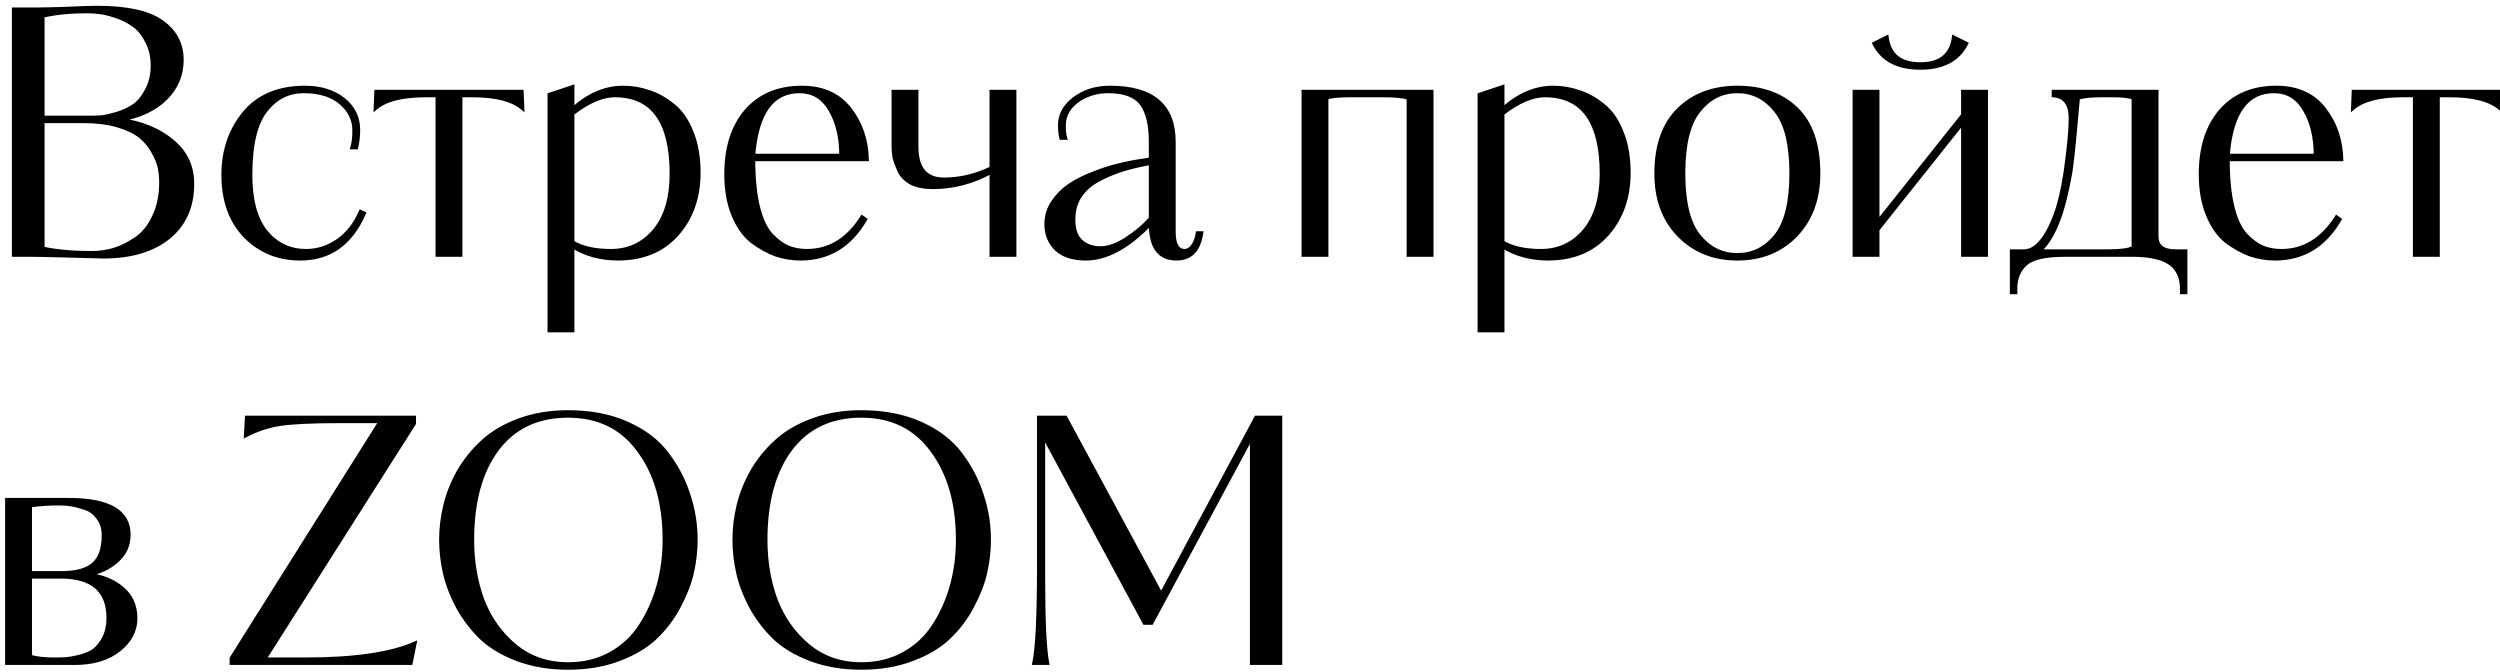
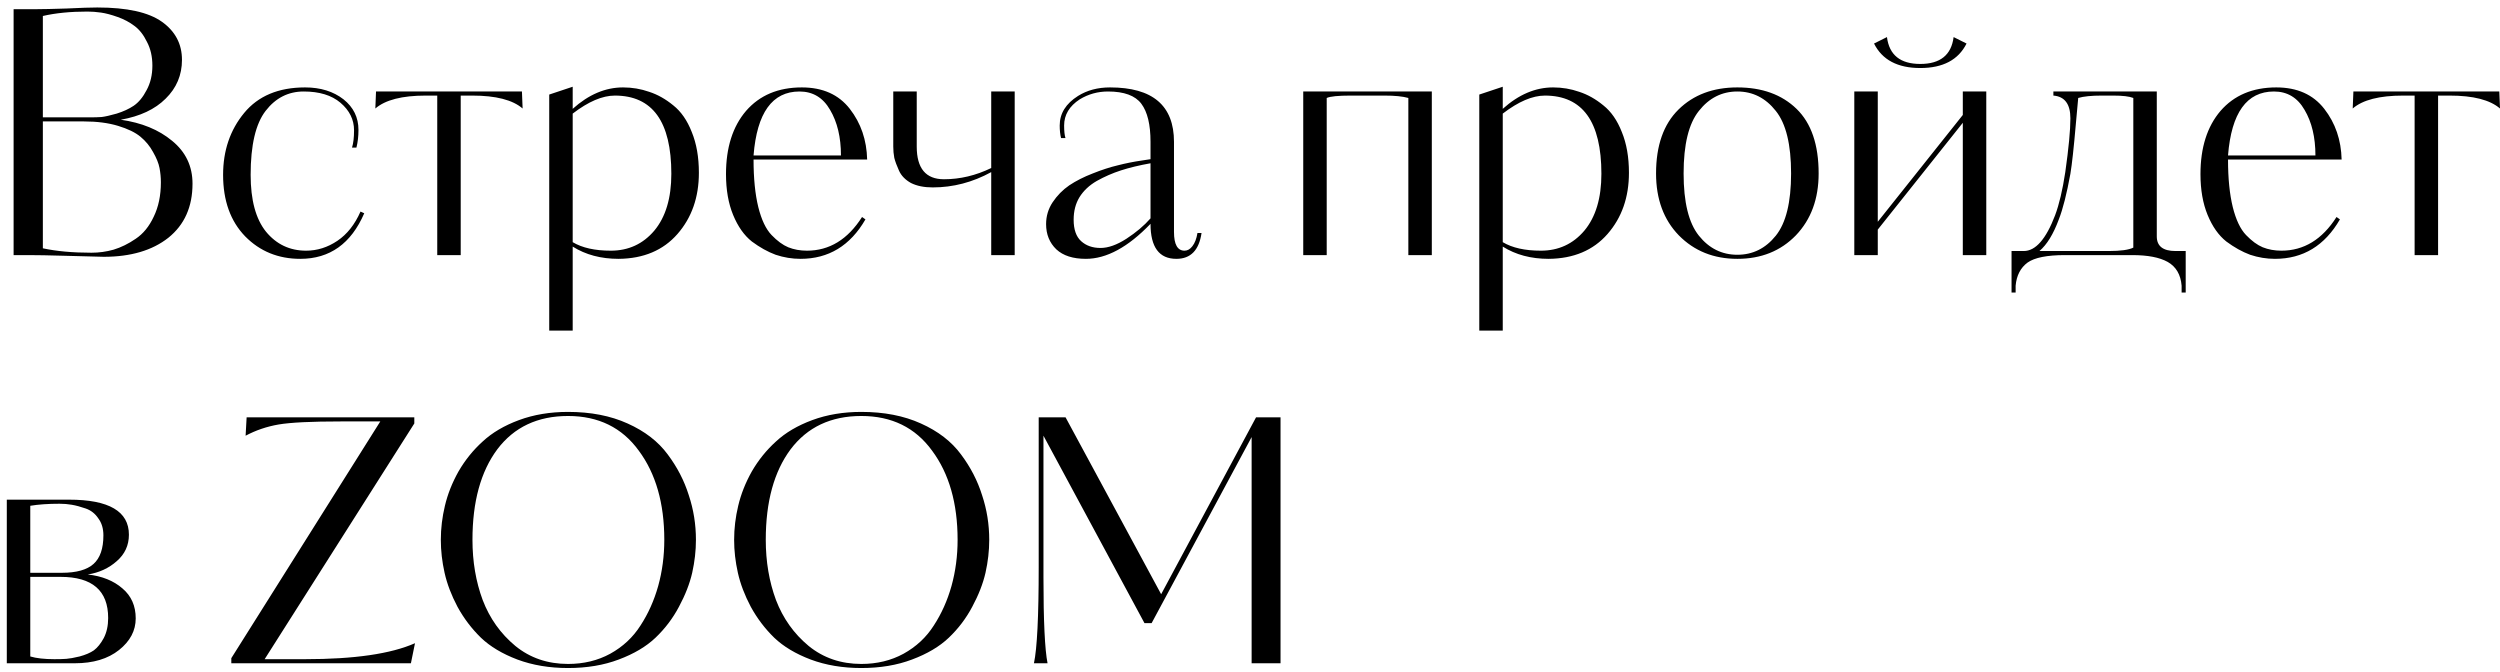
<svg xmlns="http://www.w3.org/2000/svg" width="294" height="79" viewBox="0 0 294 79" fill="none">
  <path d="M1.6 30V1.08H4.28C5.027 1.08 6.213 1.053 7.84 1C9.467 0.92 10.667 0.88 11.44 0.88C14.933 0.88 17.467 1.44 19.04 2.56C20.613 3.68 21.4 5.173 21.4 7.04C21.4 8.827 20.76 10.347 19.48 11.6C18.227 12.853 16.467 13.68 14.2 14.08C16.653 14.427 18.667 15.253 20.24 16.56C21.84 17.867 22.64 19.547 22.64 21.6C22.64 24.32 21.693 26.44 19.8 27.96C17.907 29.453 15.373 30.2 12.2 30.2C12.04 30.2 10.52 30.16 7.64 30.08C5.773 30.027 4.347 30 3.36 30H1.6ZM18.92 21.44C18.92 20.88 18.867 20.32 18.76 19.76C18.653 19.2 18.4 18.573 18 17.88C17.627 17.187 17.133 16.587 16.52 16.08C15.907 15.573 15.027 15.147 13.88 14.8C12.733 14.453 11.4 14.28 9.88 14.28H5.04V29.2C6.64 29.547 8.547 29.72 10.76 29.72C11.64 29.72 12.507 29.6 13.36 29.36C14.24 29.093 15.107 28.667 15.96 28.08C16.84 27.493 17.547 26.627 18.08 25.48C18.64 24.333 18.92 22.987 18.92 21.44ZM17.92 7.72C17.92 6.653 17.707 5.72 17.28 4.92C16.88 4.093 16.387 3.467 15.8 3.04C15.24 2.613 14.587 2.267 13.84 2C13.093 1.733 12.44 1.56 11.88 1.48C11.32 1.4 10.787 1.36 10.28 1.36C8.28 1.36 6.533 1.533 5.04 1.88V13.8H10.76C11.133 13.8 11.533 13.787 11.96 13.76C12.387 13.707 12.973 13.573 13.72 13.36C14.493 13.12 15.16 12.813 15.72 12.44C16.307 12.04 16.813 11.427 17.24 10.6C17.693 9.773 17.92 8.813 17.92 7.72ZM35.996 29.48C37.303 29.48 38.529 29.093 39.676 28.32C40.823 27.547 41.729 26.4 42.396 24.88L42.836 25.08C41.289 28.653 38.783 30.44 35.316 30.44C32.729 30.44 30.569 29.56 28.836 27.8C27.103 26.013 26.236 23.6 26.236 20.56C26.236 17.707 27.063 15.28 28.716 13.28C30.369 11.28 32.756 10.28 35.876 10.28C37.689 10.28 39.196 10.747 40.396 11.68C41.569 12.613 42.156 13.813 42.156 15.28C42.156 16.027 42.076 16.72 41.916 17.36H41.396C41.556 16.853 41.636 16.173 41.636 15.32C41.636 14.067 41.103 12.987 40.036 12.08C38.996 11.2 37.556 10.76 35.716 10.76C33.903 10.76 32.409 11.52 31.236 13.04C30.063 14.56 29.476 17.067 29.476 20.56C29.476 23.52 30.076 25.747 31.276 27.24C32.503 28.733 34.076 29.48 35.996 29.48ZM61.38 10.76L61.46 12.76C60.287 11.747 58.314 11.24 55.54 11.24H54.18V30H51.42V11.24H50.06C47.287 11.24 45.314 11.747 44.14 12.76L44.22 10.76H61.38ZM64.589 11.12L67.349 10.2V12.8C69.216 11.12 71.189 10.28 73.269 10.28C74.336 10.28 75.362 10.453 76.349 10.8C77.336 11.12 78.282 11.653 79.189 12.4C80.096 13.12 80.816 14.16 81.349 15.52C81.909 16.88 82.189 18.48 82.189 20.32C82.189 23.2 81.349 25.6 79.669 27.52C77.989 29.44 75.682 30.413 72.749 30.44C70.669 30.44 68.869 29.96 67.349 29V36.68V37.04V38.88H64.589V11.12ZM78.949 20.44C78.949 14.307 76.736 11.24 72.309 11.24C70.842 11.24 69.189 11.947 67.349 13.36V28.48C68.469 29.147 69.962 29.48 71.829 29.48C73.909 29.48 75.616 28.693 76.949 27.12C78.282 25.52 78.949 23.293 78.949 20.44ZM94.297 10.28C96.75 10.28 98.63 11.12 99.937 12.8C101.243 14.48 101.923 16.467 101.977 18.76H88.617C88.617 20.973 88.803 22.84 89.177 24.36C89.55 25.853 90.07 26.947 90.737 27.64C91.403 28.333 92.057 28.813 92.697 29.08C93.363 29.347 94.097 29.48 94.897 29.48C97.537 29.48 99.697 28.16 101.377 25.52L101.777 25.8C99.99 28.893 97.443 30.44 94.137 30.44C93.15 30.44 92.177 30.28 91.217 29.96C90.283 29.613 89.35 29.093 88.417 28.4C87.51 27.68 86.777 26.64 86.217 25.28C85.657 23.92 85.377 22.32 85.377 20.48C85.377 17.36 86.163 14.88 87.737 13.04C89.337 11.2 91.523 10.28 94.297 10.28ZM88.617 18.28H98.897C98.897 16.147 98.47 14.36 97.617 12.92C96.79 11.48 95.59 10.76 94.017 10.76C90.817 10.76 89.017 13.267 88.617 18.28ZM116.568 19.76V10.76H119.328V30H116.568V20.24C114.382 21.44 112.088 22.04 109.688 22.04C108.675 22.04 107.822 21.867 107.128 21.52C106.462 21.147 105.995 20.667 105.728 20.08C105.462 19.493 105.275 18.987 105.168 18.56C105.088 18.133 105.048 17.693 105.048 17.24V10.76H107.808V17.24C107.808 19.8 108.875 21.08 111.008 21.08C112.902 21.08 114.755 20.64 116.568 19.76ZM139.301 29.48C139.647 29.48 139.954 29.307 140.221 28.96C140.514 28.587 140.714 28.067 140.821 27.4H141.301C141.007 29.427 140.021 30.44 138.341 30.44C136.314 30.44 135.301 29.067 135.301 26.32C132.661 29.067 130.127 30.44 127.701 30.44C126.181 30.44 125.021 30.067 124.221 29.32C123.421 28.547 123.021 27.56 123.021 26.36C123.021 25.427 123.274 24.573 123.781 23.8C124.314 23 124.967 22.333 125.741 21.8C126.541 21.267 127.461 20.8 128.501 20.4C129.567 19.973 130.554 19.653 131.461 19.44C132.394 19.2 133.327 19.013 134.261 18.88L135.301 18.72V16.68C135.301 14.653 134.941 13.16 134.221 12.2C133.501 11.24 132.194 10.76 130.301 10.76C129.101 10.76 127.994 11.067 126.981 11.68C125.754 12.48 125.141 13.507 125.141 14.76C125.141 15.427 125.194 15.92 125.301 16.24H124.781C124.674 15.813 124.621 15.32 124.621 14.76C124.621 13.347 125.341 12.187 126.781 11.28C127.847 10.613 129.101 10.28 130.541 10.28C135.554 10.28 138.061 12.413 138.061 16.68V27.28C138.061 28.747 138.474 29.48 139.301 29.48ZM135.301 25.68V19.2C133.967 19.44 132.807 19.72 131.821 20.04C130.834 20.36 129.887 20.773 128.981 21.28C128.101 21.787 127.421 22.427 126.941 23.2C126.487 23.947 126.261 24.827 126.261 25.84C126.261 26.987 126.554 27.827 127.141 28.36C127.727 28.893 128.487 29.16 129.421 29.16C130.327 29.16 131.341 28.8 132.461 28.08C133.607 27.333 134.554 26.533 135.301 25.68ZM168.381 30H165.621V11.52C164.954 11.333 164.021 11.24 162.821 11.24H158.821C157.381 11.24 156.448 11.333 156.021 11.52V30H153.261V10.76H168.381V30ZM173.964 11.12L176.724 10.2V12.8C178.591 11.12 180.564 10.28 182.644 10.28C183.711 10.28 184.737 10.453 185.724 10.8C186.711 11.12 187.657 11.653 188.564 12.4C189.471 13.12 190.191 14.16 190.724 15.52C191.284 16.88 191.564 18.48 191.564 20.32C191.564 23.2 190.724 25.6 189.044 27.52C187.364 29.44 185.057 30.413 182.124 30.44C180.044 30.44 178.244 29.96 176.724 29V36.68V37.04V38.88H173.964V11.12ZM188.324 20.44C188.324 14.307 186.111 11.24 181.684 11.24C180.217 11.24 178.564 11.947 176.724 13.36V28.48C177.844 29.147 179.337 29.48 181.204 29.48C183.284 29.48 184.991 28.693 186.324 27.12C187.657 25.52 188.324 23.293 188.324 20.44ZM213.872 20.4C213.872 23.387 212.978 25.813 211.192 27.68C209.405 29.52 207.112 30.44 204.312 30.44C201.538 30.44 199.245 29.52 197.432 27.68C195.645 25.84 194.752 23.413 194.752 20.4C194.752 17.12 195.632 14.613 197.392 12.88C199.152 11.147 201.458 10.28 204.312 10.28C207.218 10.28 209.538 11.12 211.272 12.8C213.005 14.48 213.872 17.013 213.872 20.4ZM210.632 20.4C210.632 16.987 210.032 14.533 208.832 13.04C207.632 11.52 206.125 10.76 204.312 10.76C202.498 10.76 200.992 11.52 199.792 13.04C198.592 14.533 197.992 16.987 197.992 20.4C197.992 23.787 198.592 26.227 199.792 27.72C200.992 29.213 202.498 29.96 204.312 29.96C206.125 29.96 207.632 29.213 208.832 27.72C210.032 26.227 210.632 23.787 210.632 20.4ZM233.586 30H230.826V14.44L220.826 27V30H218.066V10.76H220.826V26.08L230.826 13.52V10.76H233.586V30ZM220.386 5.12L221.906 4.36C222.172 6.467 223.479 7.52 225.826 7.52C228.172 7.52 229.479 6.467 229.746 4.36L231.266 5.12C230.306 7.04 228.492 8 225.826 8C223.159 8 221.346 7.04 220.386 5.12ZM257.038 34.4H256.558V33.6C256.452 32.293 255.905 31.36 254.918 30.8C253.958 30.267 252.572 30 250.758 30H242.838C240.732 30 239.265 30.293 238.438 30.88C237.612 31.493 237.145 32.4 237.038 33.6V34.4H236.558V29.52H237.998C239.385 29.52 240.612 28.12 241.678 25.32C242.158 24.04 242.558 22.347 242.878 20.24C243.278 17.413 243.478 15.307 243.478 13.92C243.478 12.24 242.812 11.347 241.478 11.24V10.76H253.638V27.8C253.638 28.947 254.372 29.52 255.838 29.52H257.038V34.4ZM250.878 29.12V11.52C250.398 11.333 249.612 11.24 248.518 11.24H247.158C245.958 11.24 245.038 11.333 244.398 11.52L244.118 14.6C243.878 17.373 243.665 19.32 243.478 20.44C243.052 22.787 242.598 24.573 242.118 25.8C241.478 27.533 240.718 28.773 239.838 29.52H247.998C249.385 29.52 250.345 29.387 250.878 29.12ZM267.695 10.28C270.148 10.28 272.028 11.12 273.335 12.8C274.642 14.48 275.322 16.467 275.375 18.76H262.015C262.015 20.973 262.202 22.84 262.575 24.36C262.948 25.853 263.468 26.947 264.135 27.64C264.802 28.333 265.455 28.813 266.095 29.08C266.762 29.347 267.495 29.48 268.295 29.48C270.935 29.48 273.095 28.16 274.775 25.52L275.175 25.8C273.388 28.893 270.842 30.44 267.535 30.44C266.548 30.44 265.575 30.28 264.615 29.96C263.682 29.613 262.748 29.093 261.815 28.4C260.908 27.68 260.175 26.64 259.615 25.28C259.055 23.92 258.775 22.32 258.775 20.48C258.775 17.36 259.562 14.88 261.135 13.04C262.735 11.2 264.922 10.28 267.695 10.28ZM262.015 18.28H272.295C272.295 16.147 271.868 14.36 271.015 12.92C270.188 11.48 268.988 10.76 267.415 10.76C264.215 10.76 262.415 13.267 262.015 18.28ZM293.919 10.76L293.999 12.76C292.826 11.747 290.853 11.24 288.079 11.24H286.719V30H283.959V11.24H282.599C279.826 11.24 277.853 11.747 276.679 12.76L276.759 10.76H293.919ZM15.16 62.88C15.16 64.133 14.68 65.173 13.72 66C12.787 66.827 11.653 67.347 10.32 67.56C12 67.747 13.36 68.293 14.4 69.2C15.44 70.08 15.96 71.253 15.96 72.72C15.96 74.16 15.307 75.4 14 76.44C12.693 77.48 10.96 78 8.8 78H0.8V58.76H8.12C12.813 58.76 15.16 60.133 15.16 62.88ZM12.72 72.68C12.72 69.453 10.853 67.84 7.12 67.84H3.56V77.2C4.28 77.413 5.227 77.52 6.4 77.52C6.96 77.52 7.427 77.507 7.8 77.48C8.173 77.453 8.693 77.36 9.36 77.2C10.053 77.013 10.613 76.773 11.04 76.48C11.467 76.16 11.853 75.68 12.2 75.04C12.547 74.373 12.72 73.587 12.72 72.68ZM12.16 62.96C12.16 62.16 11.96 61.493 11.56 60.96C11.187 60.4 10.693 60.013 10.08 59.8C9.467 59.587 8.92 59.44 8.44 59.36C7.987 59.28 7.507 59.24 7 59.24C5.667 59.24 4.52 59.32 3.56 59.48V67.36H7.28C8.987 67.36 10.227 67.013 11 66.32C11.773 65.627 12.16 64.507 12.16 62.96ZM31.123 77.52H35.883C41.67 77.52 45.977 76.893 48.803 75.64L48.323 78H27.203V77.4L44.723 49.56H40.083C36.617 49.56 34.176 49.68 32.763 49.92C31.377 50.16 30.083 50.6 28.883 51.24L29.003 49.08H48.723V49.8L31.123 77.52ZM81.842 63.48C81.842 64.76 81.695 66.053 81.402 67.36C81.108 68.64 80.588 69.973 79.842 71.36C79.122 72.72 78.202 73.933 77.082 75C75.988 76.04 74.548 76.893 72.762 77.56C71.002 78.227 69.015 78.56 66.802 78.56C64.615 78.56 62.628 78.227 60.842 77.56C59.082 76.893 57.655 76.04 56.562 75C55.468 73.933 54.548 72.72 53.802 71.36C53.082 70 52.575 68.667 52.282 67.36C51.988 66.053 51.842 64.76 51.842 63.48C51.842 62.147 52.002 60.813 52.322 59.48C52.642 58.12 53.175 56.773 53.922 55.44C54.695 54.107 55.642 52.933 56.762 51.92C57.882 50.88 59.308 50.04 61.042 49.4C62.775 48.76 64.695 48.44 66.802 48.44C69.468 48.44 71.802 48.893 73.802 49.8C75.828 50.707 77.402 51.92 78.522 53.44C79.642 54.933 80.468 56.533 81.002 58.24C81.562 59.92 81.842 61.667 81.842 63.48ZM78.122 63.48C78.122 59.187 77.122 55.693 75.122 53C73.148 50.28 70.375 48.92 66.802 48.92C63.228 48.92 60.455 50.227 58.482 52.84C56.535 55.453 55.562 59 55.562 63.48C55.562 66.04 55.962 68.4 56.762 70.56C57.588 72.72 58.868 74.52 60.602 75.96C62.335 77.373 64.402 78.08 66.802 78.08C68.642 78.08 70.295 77.68 71.762 76.88C73.255 76.053 74.442 74.947 75.322 73.56C76.228 72.173 76.922 70.627 77.402 68.92C77.882 67.187 78.122 65.373 78.122 63.48ZM116.334 63.48C116.334 64.76 116.187 66.053 115.894 67.36C115.6 68.64 115.08 69.973 114.334 71.36C113.614 72.72 112.694 73.933 111.574 75C110.48 76.04 109.04 76.893 107.254 77.56C105.494 78.227 103.507 78.56 101.294 78.56C99.107 78.56 97.12 78.227 95.334 77.56C93.574 76.893 92.147 76.04 91.054 75C89.96 73.933 89.04 72.72 88.294 71.36C87.574 70 87.067 68.667 86.774 67.36C86.48 66.053 86.334 64.76 86.334 63.48C86.334 62.147 86.494 60.813 86.814 59.48C87.134 58.12 87.667 56.773 88.414 55.44C89.187 54.107 90.134 52.933 91.254 51.92C92.374 50.88 93.8 50.04 95.534 49.4C97.267 48.76 99.187 48.44 101.294 48.44C103.96 48.44 106.294 48.893 108.294 49.8C110.32 50.707 111.894 51.92 113.014 53.44C114.134 54.933 114.96 56.533 115.494 58.24C116.054 59.92 116.334 61.667 116.334 63.48ZM112.614 63.48C112.614 59.187 111.614 55.693 109.614 53C107.64 50.28 104.867 48.92 101.294 48.92C97.72 48.92 94.947 50.227 92.974 52.84C91.027 55.453 90.054 59 90.054 63.48C90.054 66.04 90.454 68.4 91.254 70.56C92.08 72.72 93.36 74.52 95.094 75.96C96.827 77.373 98.894 78.08 101.294 78.08C103.134 78.08 104.787 77.68 106.254 76.88C107.747 76.053 108.934 74.947 109.814 73.56C110.72 72.173 111.414 70.627 111.894 68.92C112.374 67.187 112.614 65.373 112.614 63.48ZM150.591 78H147.191V51.4L135.431 73.28H134.591L122.711 51.24V67.92C122.711 73.013 122.871 76.373 123.191 78H121.591C121.964 76.267 122.151 72.493 122.151 66.68V49.08H125.311L136.551 69.88L147.711 49.08H150.591V78Z" fill="black" />
-   <path d="M1.6 30H1.4V30.2H1.6V30ZM1.6 1.08V0.88H1.4V1.08H1.6ZM7.84 1L7.847 1.2L7.85 1.2L7.84 1ZM19.48 11.6L19.34 11.457L19.339 11.459L19.48 11.6ZM14.2 14.08L14.165 13.883L14.172 14.278L14.2 14.08ZM20.24 16.56L20.112 16.714L20.113 16.715L20.24 16.56ZM19.8 27.96L19.924 28.117L19.925 28.116L19.8 27.96ZM7.64 30.08L7.634 30.28L7.634 30.28L7.64 30.08ZM18.76 19.76L18.956 19.723L18.956 19.723L18.76 19.76ZM18 17.88L17.824 17.975L17.827 17.98L18 17.88ZM13.88 14.8L13.938 14.609L13.938 14.609L13.88 14.8ZM5.04 14.28V14.08H4.84V14.28H5.04ZM5.04 29.2H4.84V29.361L4.998 29.395L5.04 29.2ZM13.36 29.36L13.414 29.553L13.418 29.551L13.36 29.36ZM15.96 28.08L15.849 27.914L15.847 27.915L15.96 28.08ZM18.08 25.48L17.9 25.392L17.899 25.396L18.08 25.48ZM17.28 4.92L17.1 5.007L17.104 5.014L17.28 4.92ZM15.8 3.04L15.679 3.199L15.682 3.202L15.8 3.04ZM11.88 1.48L11.908 1.282L11.908 1.282L11.88 1.48ZM5.04 1.88L4.995 1.685L4.84 1.721V1.88H5.04ZM5.04 13.8H4.84V14H5.04V13.8ZM11.96 13.76L11.973 13.96L11.985 13.959L11.96 13.76ZM13.72 13.36L13.775 13.552L13.779 13.551L13.72 13.36ZM15.72 12.44L15.831 12.606L15.833 12.605L15.72 12.44ZM17.24 10.6L17.065 10.504L17.062 10.508L17.24 10.6ZM1.8 30V1.08H1.4V30H1.8ZM1.6 1.28H4.28V0.88H1.6V1.28ZM4.28 1.28C5.03 1.28 6.22 1.253 7.847 1.2L7.833 0.8C6.207 0.853 5.023 0.88 4.28 0.88V1.28ZM7.85 1.2C9.476 1.12 10.672 1.08 11.44 1.08V0.68C10.662 0.68 9.457 0.72 7.83 0.8L7.85 1.2ZM11.44 1.08C14.921 1.08 17.402 1.64 18.924 2.723L19.156 2.397C17.531 1.24 14.946 0.68 11.44 0.68V1.08ZM18.924 2.723C20.447 3.807 21.2 5.241 21.2 7.04H21.6C21.6 5.106 20.78 3.553 19.156 2.397L18.924 2.723ZM21.2 7.04C21.2 8.773 20.582 10.241 19.34 11.457L19.62 11.743C20.938 10.452 21.6 8.881 21.6 7.04H21.2ZM19.339 11.459C18.122 12.675 16.404 13.488 14.165 13.883L14.235 14.277C16.53 13.872 18.331 13.031 19.621 11.741L19.339 11.459ZM14.172 14.278C16.596 14.621 18.573 15.435 20.112 16.714L20.368 16.406C18.76 15.071 16.71 14.233 14.228 13.882L14.172 14.278ZM20.113 16.715C21.667 17.984 22.44 19.607 22.44 21.6H22.84C22.84 19.486 22.013 17.75 20.366 16.405L20.113 16.715ZM22.44 21.6C22.44 24.268 21.515 26.327 19.675 27.804L19.925 28.116C21.872 26.553 22.84 24.372 22.84 21.6H22.44ZM19.676 27.803C17.828 29.261 15.343 30 12.2 30V30.4C15.404 30.4 17.985 29.646 19.924 28.117L19.676 27.803ZM12.2 30C12.044 30 10.528 29.96 7.646 29.88L7.634 30.28C10.511 30.36 12.036 30.4 12.2 30.4V30ZM7.646 29.88C5.779 29.827 4.35 29.8 3.36 29.8V30.2C4.344 30.2 5.768 30.227 7.634 30.28L7.646 29.88ZM3.36 29.8H1.6V30.2H3.36V29.8ZM19.12 21.44C19.12 20.867 19.065 20.295 18.956 19.723L18.564 19.797C18.668 20.345 18.72 20.893 18.72 21.44H19.12ZM18.956 19.723C18.844 19.134 18.58 18.486 18.173 17.78L17.827 17.98C18.22 18.661 18.462 19.266 18.564 19.797L18.956 19.723ZM18.176 17.785C17.79 17.069 17.28 16.449 16.647 15.926L16.393 16.234C16.986 16.725 17.463 17.305 17.824 17.975L18.176 17.785ZM16.647 15.926C16.006 15.396 15.098 14.959 13.938 14.609L13.822 14.991C14.955 15.334 15.807 15.751 16.393 16.234L16.647 15.926ZM13.938 14.609C12.768 14.255 11.415 14.08 9.88 14.08V14.48C11.385 14.48 12.698 14.652 13.822 14.991L13.938 14.609ZM9.88 14.08H5.04V14.48H9.88V14.08ZM4.84 14.28V29.2H5.24V14.28H4.84ZM4.998 29.395C6.615 29.746 8.537 29.92 10.76 29.92V29.52C8.556 29.52 6.665 29.347 5.082 29.005L4.998 29.395ZM10.76 29.92C11.658 29.92 12.543 29.797 13.414 29.552L13.306 29.168C12.47 29.403 11.622 29.52 10.76 29.52V29.92ZM13.418 29.551C14.32 29.278 15.205 28.842 16.073 28.245L15.847 27.915C15.008 28.492 14.16 28.909 13.302 29.169L13.418 29.551ZM16.071 28.246C16.987 27.636 17.716 26.738 18.261 25.564L17.899 25.396C17.378 26.516 16.693 27.351 15.849 27.914L16.071 28.246ZM18.26 25.568C18.836 24.389 19.12 23.011 19.12 21.44H18.72C18.72 22.963 18.444 24.278 17.9 25.392L18.26 25.568ZM18.12 7.72C18.12 6.626 17.901 5.66 17.456 4.826L17.104 5.014C17.512 5.78 17.72 6.68 17.72 7.72H18.12ZM17.46 4.833C17.049 3.984 16.537 3.329 15.918 2.878L15.682 3.202C16.236 3.605 16.711 4.202 17.1 5.007L17.46 4.833ZM15.921 2.881C15.343 2.44 14.671 2.084 13.907 1.812L13.773 2.188C14.502 2.449 15.137 2.786 15.679 3.199L15.921 2.881ZM13.907 1.812C13.153 1.542 12.486 1.364 11.908 1.282L11.852 1.678C12.394 1.756 13.034 1.925 13.773 2.188L13.907 1.812ZM11.908 1.282C11.34 1.201 10.797 1.16 10.28 1.16V1.56C10.776 1.56 11.3 1.599 11.852 1.678L11.908 1.282ZM10.28 1.16C8.269 1.16 6.507 1.334 4.995 1.685L5.085 2.075C6.56 1.732 8.291 1.56 10.28 1.56V1.16ZM4.84 1.88V13.8H5.24V1.88H4.84ZM5.04 14H10.76V13.6H5.04V14ZM10.76 14C11.138 14 11.542 13.986 11.973 13.96L11.947 13.56C11.524 13.587 11.129 13.6 10.76 13.6V14ZM11.985 13.959C12.427 13.903 13.025 13.767 13.775 13.552L13.665 13.168C12.922 13.38 12.347 13.51 11.935 13.562L11.985 13.959ZM13.779 13.551C14.567 13.306 15.252 12.992 15.831 12.606L15.609 12.274C15.068 12.634 14.419 12.934 13.661 13.169L13.779 13.551ZM15.833 12.605C16.454 12.182 16.98 11.539 17.418 10.692L17.062 10.508C16.646 11.314 16.159 11.898 15.607 12.275L15.833 12.605ZM17.415 10.696C17.887 9.836 18.12 8.842 18.12 7.72H17.72C17.72 8.785 17.499 9.711 17.065 10.504L17.415 10.696ZM39.676 28.32L39.564 28.154L39.564 28.154L39.676 28.32ZM42.396 24.88L42.479 24.698L42.294 24.614L42.213 24.8L42.396 24.88ZM42.836 25.08L43.02 25.159L43.097 24.979L42.919 24.898L42.836 25.08ZM28.836 27.8L28.692 27.939L28.693 27.94L28.836 27.8ZM28.716 13.28L28.87 13.407L28.87 13.407L28.716 13.28ZM40.396 11.68L40.52 11.524L40.519 11.522L40.396 11.68ZM41.916 17.36V17.56H42.072L42.11 17.409L41.916 17.36ZM41.396 17.36L41.205 17.3L41.123 17.56H41.396V17.36ZM40.036 12.08L40.166 11.928L40.165 11.927L40.036 12.08ZM31.236 13.04L31.394 13.162L31.394 13.162L31.236 13.04ZM31.276 27.24L31.12 27.365L31.121 27.367L31.276 27.24ZM35.996 29.68C37.345 29.68 38.61 29.28 39.788 28.486L39.564 28.154C38.448 28.907 37.26 29.28 35.996 29.28V29.68ZM39.788 28.486C40.972 27.687 41.9 26.508 42.579 24.96L42.213 24.8C41.558 26.292 40.674 27.406 39.564 28.154L39.788 28.486ZM42.313 25.062L42.753 25.262L42.919 24.898L42.479 24.698L42.313 25.062ZM42.652 25.001C41.89 26.762 40.897 28.07 39.68 28.937C38.465 29.803 37.013 30.24 35.316 30.24V30.64C37.085 30.64 38.621 30.183 39.912 29.263C41.202 28.343 42.236 26.971 43.02 25.159L42.652 25.001ZM35.316 30.24C32.78 30.24 30.672 29.38 28.978 27.66L28.693 27.94C30.466 29.741 32.678 30.64 35.316 30.64V30.24ZM28.98 27.661C27.29 25.919 26.436 23.56 26.436 20.56H26.036C26.036 23.64 26.915 26.107 28.692 27.939L28.98 27.661ZM26.436 20.56C26.436 17.748 27.249 15.368 28.87 13.407L28.562 13.153C26.876 15.192 26.036 17.665 26.036 20.56H26.436ZM28.87 13.407C30.478 11.463 32.802 10.48 35.876 10.48V10.08C32.71 10.08 30.261 11.097 28.562 13.153L28.87 13.407ZM35.876 10.48C37.654 10.48 39.115 10.937 40.273 11.838L40.519 11.522C39.277 10.556 37.725 10.08 35.876 10.08V10.48ZM40.271 11.836C41.398 12.733 41.956 13.876 41.956 15.28H42.356C42.356 13.751 41.74 12.494 40.52 11.524L40.271 11.836ZM41.956 15.28C41.956 16.012 41.877 16.689 41.722 17.311L42.11 17.409C42.274 16.751 42.356 16.041 42.356 15.28H41.956ZM41.916 17.16H41.396V17.56H41.916V17.16ZM41.587 17.42C41.755 16.886 41.836 16.183 41.836 15.32H41.436C41.436 16.164 41.356 16.821 41.205 17.3L41.587 17.42ZM41.836 15.32C41.836 14.001 41.271 12.867 40.166 11.928L39.906 12.232C40.934 13.106 41.436 14.133 41.436 15.32H41.836ZM40.165 11.927C39.078 11.008 37.587 10.56 35.716 10.56V10.96C37.525 10.96 38.914 11.393 39.907 12.233L40.165 11.927ZM35.716 10.56C33.837 10.56 32.286 11.352 31.078 12.918L31.394 13.162C32.532 11.688 33.969 10.96 35.716 10.96V10.56ZM31.078 12.918C29.863 14.492 29.276 17.054 29.276 20.56H29.676C29.676 17.079 30.262 14.628 31.394 13.162L31.078 12.918ZM29.276 20.56C29.276 23.542 29.88 25.822 31.12 27.365L31.432 27.115C30.272 25.672 29.676 23.498 29.676 20.56H29.276ZM31.121 27.367C32.386 28.906 34.016 29.68 35.996 29.68V29.28C34.136 29.28 32.619 28.561 31.43 27.113L31.121 27.367ZM61.38 10.76L61.58 10.752L61.572 10.56H61.38V10.76ZM61.46 12.76L61.33 12.911L61.679 13.213L61.66 12.752L61.46 12.76ZM54.18 11.24V11.04H53.98V11.24H54.18ZM54.18 30V30.2H54.38V30H54.18ZM51.42 30H51.22V30.2H51.42V30ZM51.42 11.24H51.62V11.04H51.42V11.24ZM44.14 12.76L43.941 12.752L43.922 13.213L44.271 12.911L44.14 12.76ZM44.22 10.76V10.56H44.028L44.02 10.752L44.22 10.76ZM61.181 10.768L61.261 12.768L61.66 12.752L61.58 10.752L61.181 10.768ZM61.591 12.609C60.362 11.547 58.328 11.04 55.54 11.04V11.44C58.3 11.44 60.212 11.946 61.33 12.911L61.591 12.609ZM55.54 11.04H54.18V11.44H55.54V11.04ZM53.98 11.24V30H54.38V11.24H53.98ZM54.18 29.8H51.42V30.2H54.18V29.8ZM51.62 30V11.24H51.22V30H51.62ZM51.42 11.04H50.06V11.44H51.42V11.04ZM50.06 11.04C47.273 11.04 45.239 11.547 44.01 12.609L44.271 12.911C45.389 11.946 47.301 11.44 50.06 11.44V11.04ZM44.34 12.768L44.42 10.768L44.02 10.752L43.941 12.752L44.34 12.768ZM44.22 10.96H61.38V10.56H44.22V10.96ZM64.589 11.12L64.526 10.93L64.389 10.976V11.12H64.589ZM67.349 10.2H67.549V9.923L67.286 10.01L67.349 10.2ZM67.349 12.8H67.149V13.249L67.483 12.949L67.349 12.8ZM76.349 10.8L76.283 10.989L76.287 10.99L76.349 10.8ZM79.189 12.4L79.062 12.554L79.065 12.557L79.189 12.4ZM81.349 15.52L81.163 15.593L81.164 15.596L81.349 15.52ZM79.669 27.52L79.519 27.388L79.669 27.52ZM72.749 30.44V30.64L72.751 30.64L72.749 30.44ZM67.349 29L67.456 28.831L67.149 28.637V29H67.349ZM67.349 38.88V39.08H67.549V38.88H67.349ZM64.589 38.88H64.389V39.08H64.589V38.88ZM67.349 13.36L67.227 13.201L67.149 13.261V13.36H67.349ZM67.349 28.48H67.149V28.594L67.247 28.652L67.349 28.48ZM76.949 27.12L77.102 27.249L77.103 27.248L76.949 27.12ZM64.652 11.31L67.412 10.39L67.286 10.01L64.526 10.93L64.652 11.31ZM67.149 10.2V12.8H67.549V10.2H67.149ZM67.483 12.949C69.321 11.294 71.248 10.48 73.269 10.48V10.08C71.13 10.08 69.111 10.945 67.215 12.651L67.483 12.949ZM73.269 10.48C74.314 10.48 75.318 10.65 76.283 10.989L76.415 10.611C75.407 10.257 74.358 10.08 73.269 10.08V10.48ZM76.287 10.99C77.247 11.302 78.172 11.822 79.062 12.554L79.316 12.246C78.393 11.485 77.424 10.938 76.411 10.61L76.287 10.99ZM79.065 12.557C79.937 13.25 80.639 14.257 81.163 15.593L81.535 15.447C80.992 14.063 80.254 12.99 79.313 12.243L79.065 12.557ZM81.164 15.596C81.712 16.927 81.989 18.5 81.989 20.32H82.389C82.389 18.46 82.106 16.833 81.534 15.444L81.164 15.596ZM81.989 20.32C81.989 23.158 81.162 25.509 79.519 27.388L79.82 27.652C81.536 25.691 82.389 23.242 82.389 20.32H81.989ZM79.519 27.388C77.882 29.259 75.633 30.214 72.747 30.24L72.751 30.64C75.732 30.613 78.096 29.621 79.82 27.652L79.519 27.388ZM72.749 30.24C70.701 30.24 68.939 29.768 67.456 28.831L67.242 29.169C68.799 30.152 70.637 30.64 72.749 30.64V30.24ZM67.149 29V36.68H67.549V29H67.149ZM67.149 36.68V37.04H67.549V36.68H67.149ZM67.149 37.04V38.88H67.549V37.04H67.149ZM67.349 38.68H64.589V39.08H67.349V38.68ZM64.789 38.88V11.12H64.389V38.88H64.789ZM79.149 20.44C79.149 17.355 78.594 15.006 77.451 13.423C76.3 11.828 74.574 11.04 72.309 11.04V11.44C74.471 11.44 76.065 12.185 77.127 13.657C78.198 15.141 78.749 17.391 78.749 20.44H79.149ZM72.309 11.04C70.779 11.04 69.083 11.776 67.227 13.201L67.471 13.519C69.295 12.117 70.906 11.44 72.309 11.44V11.04ZM67.149 13.36V28.48H67.549V13.36H67.149ZM67.247 28.652C68.408 29.343 69.941 29.68 71.829 29.68V29.28C69.984 29.28 68.53 28.95 67.451 28.308L67.247 28.652ZM71.829 29.68C73.967 29.68 75.73 28.868 77.102 27.249L76.796 26.991C75.501 28.519 73.851 29.28 71.829 29.28V29.68ZM77.103 27.248C78.475 25.601 79.149 23.323 79.149 20.44H78.749C78.749 23.264 78.089 25.439 76.795 26.992L77.103 27.248ZM99.937 12.8L99.779 12.923L99.779 12.923L99.937 12.8ZM101.977 18.76V18.96H102.181L102.177 18.755L101.977 18.76ZM88.617 18.76V18.56H88.417V18.76H88.617ZM89.177 24.36L88.982 24.408L88.983 24.409L89.177 24.36ZM90.737 27.64L90.881 27.501L90.881 27.501L90.737 27.64ZM92.697 29.08L92.62 29.265L92.622 29.266L92.697 29.08ZM101.377 25.52L101.491 25.356L101.32 25.236L101.208 25.413L101.377 25.52ZM101.777 25.8L101.95 25.9L102.041 25.741L101.891 25.636L101.777 25.8ZM91.217 29.96L91.147 30.148L91.153 30.15L91.217 29.96ZM88.417 28.4L88.292 28.557L88.297 28.561L88.417 28.4ZM86.217 25.28L86.032 25.356L86.032 25.356L86.217 25.28ZM87.737 13.04L87.586 12.909L87.585 12.91L87.737 13.04ZM88.617 18.28L88.417 18.264L88.4 18.48H88.617V18.28ZM98.897 18.28V18.48H99.097V18.28H98.897ZM97.617 12.92L97.443 13.02L97.445 13.022L97.617 12.92ZM94.297 10.48C96.699 10.48 98.516 11.299 99.779 12.923L100.094 12.677C98.744 10.941 96.801 10.08 94.297 10.08V10.48ZM99.779 12.923C101.057 14.566 101.724 16.511 101.777 18.765L102.177 18.755C102.122 16.423 101.43 14.394 100.094 12.677L99.779 12.923ZM101.977 18.56H88.617V18.96H101.977V18.56ZM88.417 18.76C88.417 20.983 88.604 22.867 88.982 24.408L89.371 24.312C89.002 22.813 88.817 20.963 88.817 18.76H88.417ZM88.983 24.409C89.36 25.917 89.891 27.049 90.592 27.779L90.881 27.501C90.249 26.844 89.74 25.789 89.371 24.311L88.983 24.409ZM90.592 27.779C91.271 28.485 91.947 28.984 92.62 29.265L92.773 28.895C92.167 28.642 91.535 28.182 90.881 27.501L90.592 27.779ZM92.622 29.266C93.315 29.543 94.074 29.68 94.897 29.68V29.28C94.119 29.28 93.411 29.151 92.771 28.894L92.622 29.266ZM94.897 29.68C97.618 29.68 99.837 28.313 101.545 25.627L101.208 25.413C99.557 28.007 97.455 29.28 94.897 29.28V29.68ZM101.262 25.684L101.662 25.964L101.891 25.636L101.491 25.356L101.262 25.684ZM101.603 25.7C99.849 28.738 97.365 30.24 94.137 30.24V30.64C97.521 30.64 100.131 29.049 101.95 25.9L101.603 25.7ZM94.137 30.24C93.172 30.24 92.22 30.084 91.28 29.77L91.153 30.15C92.133 30.476 93.128 30.64 94.137 30.64V30.24ZM91.286 29.773C90.373 29.433 89.457 28.923 88.536 28.239L88.297 28.561C89.243 29.263 90.193 29.793 91.147 30.148L91.286 29.773ZM88.541 28.243C87.667 27.55 86.952 26.541 86.401 25.204L86.032 25.356C86.601 26.739 87.353 27.81 88.292 28.557L88.541 28.243ZM86.401 25.204C85.854 23.873 85.577 22.3 85.577 20.48H85.177C85.177 22.34 85.46 23.967 86.032 25.356L86.401 25.204ZM85.577 20.48C85.577 17.394 86.354 14.964 87.889 13.17L87.585 12.91C85.972 14.796 85.177 17.326 85.177 20.48H85.577ZM87.888 13.171C89.444 11.381 91.572 10.48 94.297 10.48V10.08C91.474 10.08 89.229 11.019 87.586 12.909L87.888 13.171ZM88.617 18.48H98.897V18.08H88.617V18.48ZM99.097 18.28C99.097 16.12 98.665 14.296 97.789 12.818L97.445 13.022C98.275 14.424 98.697 16.173 98.697 18.28H99.097ZM97.79 12.82C96.93 11.322 95.666 10.56 94.017 10.56V10.96C95.513 10.96 96.65 11.637 97.443 13.02L97.79 12.82ZM94.017 10.56C92.355 10.56 91.043 11.215 90.104 12.523C89.173 13.819 88.618 15.742 88.417 18.264L88.816 18.296C89.015 15.805 89.56 13.967 90.429 12.757C91.29 11.558 92.478 10.96 94.017 10.96V10.56ZM116.568 19.76L116.656 19.94L116.768 19.885V19.76H116.568ZM116.568 10.76V10.56H116.368V10.76H116.568ZM119.328 10.76H119.528V10.56H119.328V10.76ZM119.328 30V30.2H119.528V30H119.328ZM116.568 30H116.368V30.2H116.568V30ZM116.568 20.24H116.768V19.902L116.472 20.065L116.568 20.24ZM107.128 21.52L107.031 21.695L107.039 21.699L107.128 21.52ZM105.728 20.08L105.911 19.997L105.911 19.997L105.728 20.08ZM105.168 18.56L104.972 18.597L104.974 18.608L105.168 18.56ZM105.048 10.76V10.56H104.848V10.76H105.048ZM107.808 10.76H108.008V10.56H107.808V10.76ZM116.768 19.76V10.76H116.368V19.76H116.768ZM116.568 10.96H119.328V10.56H116.568V10.96ZM119.128 10.76V30H119.528V10.76H119.128ZM119.328 29.8H116.568V30.2H119.328V29.8ZM116.768 30V20.24H116.368V30H116.768ZM116.472 20.065C114.314 21.249 112.053 21.84 109.688 21.84V22.24C112.123 22.24 114.45 21.631 116.665 20.415L116.472 20.065ZM109.688 21.84C108.697 21.84 107.876 21.67 107.218 21.341L107.039 21.699C107.767 22.063 108.653 22.24 109.688 22.24V21.84ZM107.226 21.346C106.59 20.989 106.156 20.538 105.911 19.997L105.546 20.163C105.834 20.795 106.334 21.304 107.031 21.695L107.226 21.346ZM105.911 19.997C105.647 19.417 105.465 18.922 105.362 18.512L104.974 18.608C105.085 19.051 105.277 19.57 105.546 20.163L105.911 19.997ZM105.365 18.523C105.287 18.109 105.248 17.681 105.248 17.24H104.848C104.848 17.705 104.889 18.157 104.972 18.597L105.365 18.523ZM105.248 17.24V10.76H104.848V17.24H105.248ZM105.048 10.96H107.808V10.56H105.048V10.96ZM107.608 10.76V17.24H108.008V10.76H107.608ZM107.608 17.24C107.608 18.543 107.879 19.557 108.455 20.248C109.036 20.946 109.9 21.28 111.008 21.28V20.88C109.983 20.88 109.247 20.574 108.762 19.992C108.271 19.403 108.008 18.497 108.008 17.24H107.608ZM111.008 21.28C112.934 21.28 114.817 20.832 116.656 19.94L116.481 19.58C114.693 20.448 112.87 20.88 111.008 20.88V21.28ZM140.221 28.96L140.063 28.836L140.062 28.838L140.221 28.96ZM140.821 27.4V27.2H140.65L140.623 27.368L140.821 27.4ZM141.301 27.4L141.499 27.429L141.532 27.2H141.301V27.4ZM135.301 26.32H135.501V25.823L135.156 26.181L135.301 26.32ZM124.221 29.32L124.082 29.464L124.084 29.466L124.221 29.32ZM123.781 23.8L123.614 23.689L123.613 23.69L123.781 23.8ZM125.741 21.8L125.63 21.634L125.627 21.635L125.741 21.8ZM128.501 20.4L128.572 20.587L128.575 20.586L128.501 20.4ZM131.461 19.44L131.506 19.635L131.51 19.634L131.461 19.44ZM134.261 18.88L134.289 19.078L134.291 19.078L134.261 18.88ZM135.301 18.72L135.331 18.918L135.501 18.892V18.72H135.301ZM126.981 11.68L126.877 11.509L126.871 11.512L126.981 11.68ZM125.301 16.24V16.44H125.578L125.49 16.177L125.301 16.24ZM124.781 16.24L124.587 16.288L124.624 16.44H124.781V16.24ZM126.781 11.28L126.675 11.11L126.674 11.111L126.781 11.28ZM135.301 25.68L135.451 25.812L135.501 25.755V25.68H135.301ZM135.301 19.2H135.501V18.961L135.265 19.003L135.301 19.2ZM131.821 20.04L131.882 20.23L131.821 20.04ZM128.981 21.28L128.883 21.105L128.881 21.107L128.981 21.28ZM126.941 23.2L126.771 23.095L126.77 23.096L126.941 23.2ZM127.141 28.36L127.006 28.508L127.006 28.508L127.141 28.36ZM132.461 28.08L132.569 28.248L132.57 28.248L132.461 28.08ZM139.301 29.68C139.725 29.68 140.086 29.464 140.379 29.082L140.062 28.838C139.822 29.15 139.569 29.28 139.301 29.28V29.68ZM140.378 29.084C140.699 28.675 140.908 28.119 141.018 27.432L140.623 27.368C140.52 28.015 140.329 28.499 140.063 28.836L140.378 29.084ZM140.821 27.6H141.301V27.2H140.821V27.6ZM141.103 27.371C140.959 28.361 140.651 29.075 140.197 29.541C139.749 30.001 139.138 30.24 138.341 30.24V30.64C139.224 30.64 139.946 30.372 140.484 29.82C141.017 29.272 141.348 28.466 141.499 27.429L141.103 27.371ZM138.341 30.24C137.377 30.24 136.683 29.917 136.222 29.291C135.752 28.654 135.501 27.675 135.501 26.32H135.101C135.101 27.712 135.356 28.792 135.9 29.529C136.451 30.276 137.277 30.64 138.341 30.64V30.24ZM135.156 26.181C132.533 28.911 130.049 30.24 127.701 30.24V30.64C130.206 30.64 132.788 29.223 135.445 26.459L135.156 26.181ZM127.701 30.24C126.211 30.24 125.108 29.874 124.357 29.174L124.084 29.466C124.934 30.259 126.15 30.64 127.701 30.64V30.24ZM124.36 29.176C123.602 28.444 123.221 27.511 123.221 26.36H122.821C122.821 27.61 123.239 28.65 124.082 29.464L124.36 29.176ZM123.221 26.36C123.221 25.465 123.463 24.65 123.948 23.91L123.613 23.69C123.085 24.497 122.821 25.388 122.821 26.36H123.221ZM123.947 23.911C124.467 23.131 125.102 22.483 125.854 21.965L125.627 21.635C124.832 22.183 124.161 22.869 123.614 23.689L123.947 23.911ZM125.852 21.966C126.638 21.442 127.544 20.982 128.572 20.587L128.429 20.213C127.377 20.618 126.444 21.091 125.63 21.634L125.852 21.966ZM128.575 20.586C129.634 20.162 130.611 19.845 131.506 19.635L131.415 19.245C130.497 19.461 129.5 19.785 128.426 20.214L128.575 20.586ZM131.51 19.634C132.437 19.395 133.363 19.21 134.289 19.078L134.232 18.682C133.292 18.816 132.351 19.005 131.411 19.246L131.51 19.634ZM134.291 19.078L135.331 18.918L135.27 18.522L134.23 18.682L134.291 19.078ZM135.501 18.72V16.68H135.101V18.72H135.501ZM135.501 16.68C135.501 14.637 135.139 13.091 134.381 12.08L134.061 12.32C134.742 13.229 135.101 14.67 135.101 16.68H135.501ZM134.381 12.08C133.605 11.046 132.22 10.56 130.301 10.56V10.96C132.168 10.96 133.396 11.434 134.061 12.32L134.381 12.08ZM130.301 10.56C129.065 10.56 127.922 10.876 126.877 11.509L127.084 11.851C128.066 11.257 129.137 10.96 130.301 10.96V10.56ZM126.871 11.512C125.599 12.342 124.941 13.427 124.941 14.76H125.341C125.341 13.586 125.909 12.618 127.09 11.848L126.871 11.512ZM124.941 14.76C124.941 15.431 124.994 15.951 125.111 16.303L125.49 16.177C125.394 15.889 125.341 15.422 125.341 14.76H124.941ZM125.301 16.04H124.781V16.44H125.301V16.04ZM124.975 16.192C124.873 15.784 124.821 15.308 124.821 14.76H124.421C124.421 15.332 124.475 15.842 124.587 16.288L124.975 16.192ZM124.821 14.76C124.821 13.43 125.492 12.328 126.887 11.449L126.674 11.111C125.19 12.045 124.421 13.263 124.421 14.76H124.821ZM126.887 11.45C127.917 10.806 129.133 10.48 130.541 10.48V10.08C129.069 10.08 127.777 10.421 126.675 11.11L126.887 11.45ZM130.541 10.48C133.024 10.48 134.849 11.009 136.051 12.032C137.247 13.05 137.861 14.587 137.861 16.68H138.261C138.261 14.507 137.621 12.843 136.31 11.728C135.006 10.618 133.071 10.08 130.541 10.08V10.48ZM137.861 16.68V27.28H138.261V16.68H137.861ZM137.861 27.28C137.861 28.026 137.965 28.617 138.196 29.028C138.438 29.456 138.813 29.68 139.301 29.68V29.28C138.961 29.28 138.717 29.137 138.545 28.832C138.363 28.51 138.261 28.001 138.261 27.28H137.861ZM135.501 25.68V19.2H135.101V25.68H135.501ZM135.265 19.003C133.925 19.244 132.756 19.526 131.759 19.85L131.882 20.23C132.858 19.914 134.009 19.636 135.336 19.397L135.265 19.003ZM131.759 19.85C130.76 20.174 129.801 20.592 128.883 21.105L129.078 21.455C129.973 20.954 130.908 20.546 131.882 20.23L131.759 19.85ZM128.881 21.107C127.976 21.628 127.27 22.29 126.771 23.095L127.111 23.305C127.571 22.563 128.226 21.945 129.08 21.453L128.881 21.107ZM126.77 23.096C126.294 23.879 126.061 24.796 126.061 25.84H126.461C126.461 24.857 126.68 24.014 127.112 23.304L126.77 23.096ZM126.061 25.84C126.061 27.017 126.362 27.922 127.006 28.508L127.275 28.212C126.746 27.731 126.461 26.956 126.461 25.84H126.061ZM127.006 28.508C127.636 29.081 128.447 29.36 129.421 29.36V28.96C128.528 28.96 127.819 28.706 127.275 28.212L127.006 28.508ZM129.421 29.36C130.38 29.36 131.431 28.98 132.569 28.248L132.352 27.912C131.25 28.62 130.275 28.96 129.421 28.96V29.36ZM132.57 28.248C133.729 27.493 134.69 26.681 135.451 25.812L135.15 25.548C134.418 26.385 133.486 27.174 132.351 27.912L132.57 28.248ZM168.381 30V30.2H168.581V30H168.381ZM165.621 30H165.421V30.2H165.621V30ZM165.621 11.52H165.821V11.368L165.675 11.327L165.621 11.52ZM156.021 11.52L155.941 11.337L155.821 11.389V11.52H156.021ZM156.021 30V30.2H156.221V30H156.021ZM153.261 30H153.061V30.2H153.261V30ZM153.261 10.76V10.56H153.061V10.76H153.261ZM168.381 10.76H168.581V10.56H168.381V10.76ZM168.381 29.8H165.621V30.2H168.381V29.8ZM165.821 30V11.52H165.421V30H165.821ZM165.675 11.327C164.982 11.133 164.028 11.04 162.821 11.04V11.44C164.014 11.44 164.926 11.533 165.567 11.713L165.675 11.327ZM162.821 11.04H158.821V11.44H162.821V11.04ZM158.821 11.04C158.097 11.04 157.497 11.063 157.021 11.111C156.55 11.158 156.184 11.23 155.941 11.337L156.101 11.703C156.284 11.623 156.598 11.555 157.061 11.509C157.518 11.463 158.104 11.44 158.821 11.44V11.04ZM155.821 11.52V30H156.221V11.52H155.821ZM156.021 29.8H153.261V30.2H156.021V29.8ZM153.461 30V10.76H153.061V30H153.461ZM153.261 10.96H168.381V10.56H153.261V10.96ZM168.181 10.76V30H168.581V10.76H168.181ZM173.964 11.12L173.901 10.93L173.764 10.976V11.12H173.964ZM176.724 10.2H176.924V9.923L176.661 10.01L176.724 10.2ZM176.724 12.8H176.524V13.249L176.858 12.949L176.724 12.8ZM185.724 10.8L185.658 10.989L185.662 10.99L185.724 10.8ZM188.564 12.4L188.437 12.554L188.44 12.557L188.564 12.4ZM190.724 15.52L190.538 15.593L190.539 15.596L190.724 15.52ZM189.044 27.52L188.894 27.388L189.044 27.52ZM182.124 30.44V30.64L182.126 30.64L182.124 30.44ZM176.724 29L176.831 28.831L176.524 28.637V29H176.724ZM176.724 38.88V39.08H176.924V38.88H176.724ZM173.964 38.88H173.764V39.08H173.964V38.88ZM176.724 13.36L176.602 13.201L176.524 13.261V13.36H176.724ZM176.724 28.48H176.524V28.594L176.622 28.652L176.724 28.48ZM186.324 27.12L186.477 27.249L186.478 27.248L186.324 27.12ZM174.027 11.31L176.787 10.39L176.661 10.01L173.901 10.93L174.027 11.31ZM176.524 10.2V12.8H176.924V10.2H176.524ZM176.858 12.949C178.696 11.294 180.623 10.48 182.644 10.48V10.08C180.505 10.08 178.486 10.945 176.59 12.651L176.858 12.949ZM182.644 10.48C183.689 10.48 184.693 10.65 185.658 10.989L185.79 10.611C184.782 10.257 183.733 10.08 182.644 10.08V10.48ZM185.662 10.99C186.622 11.302 187.547 11.822 188.437 12.554L188.691 12.246C187.768 11.485 186.799 10.938 185.786 10.61L185.662 10.99ZM188.44 12.557C189.312 13.25 190.014 14.257 190.538 15.593L190.91 15.447C190.367 14.063 189.629 12.99 188.688 12.243L188.44 12.557ZM190.539 15.596C191.087 16.927 191.364 18.5 191.364 20.32H191.764C191.764 18.46 191.481 16.833 190.909 15.444L190.539 15.596ZM191.364 20.32C191.364 23.158 190.538 25.509 188.894 27.388L189.195 27.652C190.911 25.691 191.764 23.242 191.764 20.32H191.364ZM188.894 27.388C187.257 29.259 185.008 30.214 182.122 30.24L182.126 30.64C185.107 30.613 187.471 29.621 189.195 27.652L188.894 27.388ZM182.124 30.24C180.076 30.24 178.314 29.768 176.831 28.831L176.617 29.169C178.174 30.152 180.012 30.64 182.124 30.64V30.24ZM176.524 29V36.68H176.924V29H176.524ZM176.524 36.68V37.04H176.924V36.68H176.524ZM176.524 37.04V38.88H176.924V37.04H176.524ZM176.724 38.68H173.964V39.08H176.724V38.68ZM174.164 38.88V11.12H173.764V38.88H174.164ZM188.524 20.44C188.524 17.355 187.969 15.006 186.826 13.423C185.675 11.828 183.949 11.04 181.684 11.04V11.44C183.846 11.44 185.44 12.185 186.502 13.657C187.573 15.141 188.124 17.391 188.124 20.44H188.524ZM181.684 11.04C180.154 11.04 178.458 11.776 176.602 13.201L176.846 13.519C178.67 12.117 180.281 11.44 181.684 11.44V11.04ZM176.524 13.36V28.48H176.924V13.36H176.524ZM176.622 28.652C177.783 29.343 179.316 29.68 181.204 29.68V29.28C179.359 29.28 177.905 28.95 176.826 28.308L176.622 28.652ZM181.204 29.68C183.342 29.68 185.105 28.868 186.477 27.249L186.171 26.991C184.877 28.519 183.226 29.28 181.204 29.28V29.68ZM186.478 27.248C187.85 25.601 188.524 23.323 188.524 20.44H188.124C188.124 23.264 187.464 25.439 186.17 26.992L186.478 27.248ZM211.192 27.68L211.335 27.819L211.336 27.818L211.192 27.68ZM197.432 27.68L197.288 27.819L197.289 27.82L197.432 27.68ZM197.392 12.88L197.251 12.738L197.251 12.738L197.392 12.88ZM211.272 12.8L211.132 12.944L211.132 12.944L211.272 12.8ZM208.832 13.04L208.675 13.164L208.676 13.165L208.832 13.04ZM199.792 13.04L199.947 13.165L199.949 13.164L199.792 13.04ZM199.792 27.72L199.947 27.595L199.947 27.595L199.792 27.72ZM208.832 27.72L208.987 27.845L208.987 27.845L208.832 27.72ZM213.672 20.4C213.672 23.344 212.793 25.718 211.047 27.542L211.336 27.818C213.164 25.909 214.072 23.43 214.072 20.4H213.672ZM211.048 27.541C209.303 29.338 207.063 30.24 204.312 30.24V30.64C207.16 30.64 209.507 29.702 211.335 27.819L211.048 27.541ZM204.312 30.24C201.587 30.24 199.347 29.338 197.574 27.54L197.289 27.82C199.143 29.701 201.489 30.64 204.312 30.64V30.24ZM197.575 27.541C195.831 25.744 194.952 23.371 194.952 20.4H194.552C194.552 23.456 195.459 25.936 197.288 27.819L197.575 27.541ZM194.952 20.4C194.952 17.155 195.821 14.707 197.532 13.023L197.251 12.738C195.442 14.52 194.552 17.085 194.552 20.4H194.952ZM197.532 13.023C199.249 11.332 201.502 10.48 204.312 10.48V10.08C201.415 10.08 199.054 10.962 197.251 12.738L197.532 13.023ZM204.312 10.48C207.178 10.48 209.444 11.307 211.132 12.944L211.411 12.656C209.633 10.933 207.259 10.08 204.312 10.08V10.48ZM211.132 12.944C212.813 14.573 213.672 17.045 213.672 20.4H214.072C214.072 16.981 213.196 14.387 211.411 12.656L211.132 12.944ZM210.832 20.4C210.832 16.973 210.231 14.462 208.987 12.915L208.676 13.165C209.832 14.604 210.432 17 210.432 20.4H210.832ZM208.989 12.916C207.754 11.352 206.191 10.56 204.312 10.56V10.96C206.059 10.96 207.51 11.688 208.675 13.164L208.989 12.916ZM204.312 10.56C202.432 10.56 200.87 11.352 199.635 12.916L199.949 13.164C201.114 11.688 202.564 10.96 204.312 10.96V10.56ZM199.636 12.915C198.392 14.462 197.792 16.973 197.792 20.4H198.192C198.192 17 198.791 14.604 199.947 13.165L199.636 12.915ZM197.792 20.4C197.792 23.801 198.392 26.298 199.636 27.845L199.947 27.595C198.791 26.155 198.192 23.772 198.192 20.4H197.792ZM199.636 27.845C200.871 29.383 202.434 30.16 204.312 30.16V29.76C202.563 29.76 201.112 29.044 199.947 27.595L199.636 27.845ZM204.312 30.16C206.189 30.16 207.752 29.383 208.987 27.845L208.676 27.595C207.511 29.044 206.06 29.76 204.312 29.76V30.16ZM208.987 27.845C210.231 26.298 210.832 23.801 210.832 20.4H210.432C210.432 23.772 209.832 26.155 208.676 27.595L208.987 27.845ZM233.586 30V30.2H233.786V30H233.586ZM230.826 30H230.626V30.2H230.826V30ZM230.826 14.44H231.026V13.868L230.669 14.315L230.826 14.44ZM220.826 27L220.669 26.875L220.626 26.93V27H220.826ZM220.826 30V30.2H221.026V30H220.826ZM218.066 30H217.866V30.2H218.066V30ZM218.066 10.76V10.56H217.866V10.76H218.066ZM220.826 10.76H221.026V10.56H220.826V10.76ZM220.826 26.08H220.626V26.652L220.982 26.205L220.826 26.08ZM230.826 13.52L230.982 13.645L231.026 13.59V13.52H230.826ZM230.826 10.76V10.56H230.626V10.76H230.826ZM233.586 10.76H233.786V10.56H233.586V10.76ZM220.386 5.12L220.296 4.941L220.117 5.031L220.207 5.209L220.386 5.12ZM221.906 4.36L222.104 4.335L222.069 4.055L221.816 4.181L221.906 4.36ZM229.746 4.36L229.835 4.181L229.583 4.055L229.547 4.335L229.746 4.36ZM231.266 5.12L231.445 5.209L231.534 5.031L231.355 4.941L231.266 5.12ZM233.586 29.8H230.826V30.2H233.586V29.8ZM231.026 30V14.44H230.626V30H231.026ZM230.669 14.315L220.669 26.875L220.982 27.125L230.982 14.565L230.669 14.315ZM220.626 27V30H221.026V27H220.626ZM220.826 29.8H218.066V30.2H220.826V29.8ZM218.266 30V10.76H217.866V30H218.266ZM218.066 10.96H220.826V10.56H218.066V10.96ZM220.626 10.76V26.08H221.026V10.76H220.626ZM220.982 26.205L230.982 13.645L230.669 13.395L220.669 25.955L220.982 26.205ZM231.026 13.52V10.76H230.626V13.52H231.026ZM230.826 10.96H233.586V10.56H230.826V10.96ZM233.386 10.76V30H233.786V10.76H233.386ZM220.475 5.299L221.995 4.539L221.816 4.181L220.296 4.941L220.475 5.299ZM221.707 4.385C221.845 5.476 222.257 6.319 222.96 6.886C223.661 7.451 224.625 7.72 225.826 7.72V7.32C224.68 7.32 223.817 7.063 223.211 6.574C222.608 6.088 222.233 5.351 222.104 4.335L221.707 4.385ZM225.826 7.72C227.027 7.72 227.99 7.451 228.691 6.886C229.395 6.319 229.806 5.476 229.944 4.385L229.547 4.335C229.419 5.351 229.043 6.088 228.44 6.574C227.834 7.063 226.971 7.32 225.826 7.32V7.72ZM229.656 4.539L231.176 5.299L231.355 4.941L229.835 4.181L229.656 4.539ZM231.087 5.031C230.169 6.865 228.439 7.8 225.826 7.8V8.2C228.546 8.2 230.442 7.215 231.445 5.209L231.087 5.031ZM225.826 7.8C223.213 7.8 221.482 6.865 220.565 5.031L220.207 5.209C221.209 7.215 223.105 8.2 225.826 8.2V7.8ZM257.038 34.4V34.6H257.238V34.4H257.038ZM256.558 34.4H256.358V34.6H256.558V34.4ZM256.558 33.6H256.758V33.592L256.758 33.584L256.558 33.6ZM254.918 30.8L255.017 30.626L255.016 30.625L254.918 30.8ZM238.438 30.88L238.323 30.717L238.319 30.719L238.438 30.88ZM237.038 33.6L236.839 33.582L236.838 33.591V33.6H237.038ZM237.038 34.4V34.6H237.238V34.4H237.038ZM236.558 34.4H236.358V34.6H236.558V34.4ZM236.558 29.52V29.32H236.358V29.52H236.558ZM241.678 25.32L241.865 25.391L241.866 25.39L241.678 25.32ZM242.878 20.24L243.076 20.27L243.076 20.268L242.878 20.24ZM241.478 11.24H241.278V11.425L241.462 11.439L241.478 11.24ZM241.478 10.76V10.56H241.278V10.76H241.478ZM253.638 10.76H253.838V10.56H253.638V10.76ZM257.038 29.52H257.238V29.32H257.038V29.52ZM250.878 29.12L250.968 29.299L251.078 29.244V29.12H250.878ZM250.878 11.52H251.078V11.383L250.951 11.334L250.878 11.52ZM244.398 11.52L244.342 11.328L244.212 11.366L244.199 11.502L244.398 11.52ZM244.118 14.6L243.919 14.582L243.919 14.583L244.118 14.6ZM243.478 20.44L243.675 20.476L243.676 20.473L243.478 20.44ZM242.118 25.8L241.932 25.727L241.931 25.731L242.118 25.8ZM239.838 29.52L239.709 29.367L239.294 29.72H239.838V29.52ZM257.038 34.2H256.558V34.6H257.038V34.2ZM256.758 34.4V33.6H256.358V34.4H256.758ZM256.758 33.584C256.647 32.223 256.071 31.224 255.017 30.626L254.82 30.974C255.739 31.496 256.257 32.364 256.359 33.616L256.758 33.584ZM255.016 30.625C254.012 30.068 252.586 29.8 250.758 29.8V30.2C252.557 30.2 253.904 30.465 254.821 30.975L255.016 30.625ZM250.758 29.8H242.838V30.2H250.758V29.8ZM242.838 29.8C240.727 29.8 239.204 30.091 238.323 30.717L238.554 31.043C239.326 30.495 240.737 30.2 242.838 30.2V29.8ZM238.319 30.719C237.439 31.373 236.95 32.336 236.839 33.582L237.238 33.618C237.34 32.464 237.785 31.614 238.558 31.041L238.319 30.719ZM236.838 33.6V34.4H237.238V33.6H236.838ZM237.038 34.2H236.558V34.6H237.038V34.2ZM236.758 34.4V29.52H236.358V34.4H236.758ZM236.558 29.72H237.998V29.32H236.558V29.72ZM237.998 29.72C238.767 29.72 239.471 29.329 240.109 28.602C240.744 27.876 241.328 26.802 241.865 25.391L241.492 25.249C240.962 26.639 240.399 27.664 239.808 28.338C239.219 29.011 238.616 29.32 237.998 29.32V29.72ZM241.866 25.39C242.352 24.092 242.755 22.384 243.076 20.27L242.681 20.21C242.362 22.31 241.964 23.988 241.491 25.25L241.866 25.39ZM243.076 20.268C243.477 17.44 243.678 15.321 243.678 13.92H243.278C243.278 15.292 243.08 17.387 242.68 20.212L243.076 20.268ZM243.678 13.92C243.678 13.058 243.508 12.365 243.139 11.87C242.764 11.368 242.206 11.098 241.494 11.041L241.462 11.439C242.084 11.489 242.526 11.718 242.818 12.11C243.116 12.508 243.278 13.102 243.278 13.92H243.678ZM241.678 11.24V10.76H241.278V11.24H241.678ZM241.478 10.96H253.638V10.56H241.478V10.96ZM253.438 10.76V27.8H253.838V10.76H253.438ZM253.438 27.8C253.438 28.419 253.639 28.914 254.065 29.248C254.482 29.574 255.085 29.72 255.838 29.72V29.32C255.126 29.32 254.628 29.18 254.312 28.932C254.005 28.692 253.838 28.328 253.838 27.8H253.438ZM255.838 29.72H257.038V29.32H255.838V29.72ZM256.838 29.52V34.4H257.238V29.52H256.838ZM251.078 29.12V11.52H250.678V29.12H251.078ZM250.951 11.334C250.434 11.133 249.615 11.04 248.518 11.04V11.44C249.609 11.44 250.363 11.534 250.806 11.706L250.951 11.334ZM248.518 11.04H247.158V11.44H248.518V11.04ZM247.158 11.04C245.952 11.04 245.01 11.133 244.342 11.328L244.454 11.712C245.067 11.533 245.965 11.44 247.158 11.44V11.04ZM244.199 11.502L243.919 14.582L244.318 14.618L244.598 11.538L244.199 11.502ZM243.919 14.583C243.679 17.356 243.466 19.296 243.281 20.407L243.676 20.473C243.864 19.344 244.078 17.39 244.318 14.617L243.919 14.583ZM243.282 20.404C242.856 22.747 242.405 24.518 241.932 25.727L242.305 25.873C242.792 24.628 243.248 22.827 243.675 20.476L243.282 20.404ZM241.931 25.731C241.296 27.449 240.552 28.653 239.709 29.367L239.968 29.672C240.885 28.894 241.661 27.617 242.306 25.869L241.931 25.731ZM239.838 29.72H247.998V29.32H239.838V29.72ZM247.998 29.72C249.385 29.72 250.388 29.589 250.968 29.299L250.789 28.941C250.302 29.185 249.385 29.32 247.998 29.32V29.72ZM273.335 12.8L273.177 12.923L273.177 12.923L273.335 12.8ZM275.375 18.76V18.96H275.58L275.575 18.755L275.375 18.76ZM262.015 18.76V18.56H261.815V18.76H262.015ZM262.575 24.36L262.381 24.408L262.381 24.409L262.575 24.36ZM264.135 27.64L264.279 27.501L264.279 27.501L264.135 27.64ZM266.095 29.08L266.018 29.265L266.021 29.266L266.095 29.08ZM274.775 25.52L274.89 25.356L274.718 25.236L274.606 25.413L274.775 25.52ZM275.175 25.8L275.348 25.9L275.44 25.741L275.29 25.636L275.175 25.8ZM264.615 29.96L264.545 30.148L264.552 30.15L264.615 29.96ZM261.815 28.4L261.691 28.557L261.696 28.561L261.815 28.4ZM259.615 25.28L259.43 25.356L259.43 25.356L259.615 25.28ZM261.135 13.04L260.984 12.909L260.983 12.91L261.135 13.04ZM262.015 18.28L261.816 18.264L261.798 18.48H262.015V18.28ZM272.295 18.28V18.48H272.495V18.28H272.295ZM271.015 12.92L270.842 13.02L270.843 13.022L271.015 12.92ZM267.695 10.48C270.097 10.48 271.914 11.299 273.177 12.923L273.493 12.677C272.142 10.941 270.199 10.08 267.695 10.08V10.48ZM273.177 12.923C274.455 14.566 275.123 16.511 275.175 18.765L275.575 18.755C275.521 16.423 274.828 14.394 273.493 12.677L273.177 12.923ZM275.375 18.56H262.015V18.96H275.375V18.56ZM261.815 18.76C261.815 20.983 262.002 22.867 262.381 24.408L262.769 24.312C262.401 22.813 262.215 20.963 262.215 18.76H261.815ZM262.381 24.409C262.758 25.917 263.29 27.049 263.991 27.779L264.279 27.501C263.647 26.844 263.138 25.789 262.769 24.311L262.381 24.409ZM263.991 27.779C264.67 28.485 265.345 28.984 266.018 29.265L266.172 28.895C265.565 28.642 264.934 28.182 264.279 27.501L263.991 27.779ZM266.021 29.266C266.714 29.543 267.472 29.68 268.295 29.68V29.28C267.518 29.28 266.81 29.151 266.169 28.894L266.021 29.266ZM268.295 29.68C271.017 29.68 273.235 28.313 274.944 25.627L274.606 25.413C272.955 28.007 270.853 29.28 268.295 29.28V29.68ZM274.66 25.684L275.06 25.964L275.29 25.636L274.89 25.356L274.66 25.684ZM275.002 25.7C273.247 28.738 270.763 30.24 267.535 30.24V30.64C270.92 30.64 273.529 29.049 275.348 25.9L275.002 25.7ZM267.535 30.24C266.57 30.24 265.618 30.084 264.678 29.77L264.552 30.15C265.532 30.476 266.526 30.64 267.535 30.64V30.24ZM264.685 29.773C263.772 29.433 262.855 28.923 261.934 28.239L261.696 28.561C262.642 29.263 263.592 29.793 264.545 30.148L264.685 29.773ZM261.939 28.243C261.066 27.55 260.35 26.541 259.8 25.204L259.43 25.356C260 26.739 260.751 27.81 261.691 28.557L261.939 28.243ZM259.8 25.204C259.252 23.873 258.975 22.3 258.975 20.48H258.575C258.575 22.34 258.858 23.967 259.43 25.356L259.8 25.204ZM258.975 20.48C258.975 17.394 259.753 14.964 261.287 13.17L260.983 12.91C259.371 14.796 258.575 17.326 258.575 20.48H258.975ZM261.286 13.171C262.842 11.381 264.971 10.48 267.695 10.48V10.08C264.873 10.08 262.628 11.019 260.984 12.909L261.286 13.171ZM262.015 18.48H272.295V18.08H262.015V18.48ZM272.495 18.28C272.495 16.12 272.063 14.296 271.187 12.818L270.843 13.022C271.674 14.424 272.095 16.173 272.095 18.28H272.495ZM271.188 12.82C270.329 11.322 269.065 10.56 267.415 10.56V10.96C268.912 10.96 270.048 11.637 270.842 13.02L271.188 12.82ZM267.415 10.56C265.753 10.56 264.442 11.215 263.503 12.523C262.572 13.819 262.017 15.742 261.816 18.264L262.214 18.296C262.413 15.805 262.958 13.967 263.827 12.757C264.688 11.558 265.877 10.96 267.415 10.96V10.56ZM293.919 10.76L294.119 10.752L294.112 10.56H293.919V10.76ZM293.999 12.76L293.869 12.911L294.218 13.213L294.199 12.752L293.999 12.76ZM286.719 11.24V11.04H286.519V11.24H286.719ZM286.719 30V30.2H286.919V30H286.719ZM283.959 30H283.759V30.2H283.959V30ZM283.959 11.24H284.159V11.04H283.959V11.24ZM276.679 12.76L276.48 12.752L276.461 13.213L276.81 12.911L276.679 12.76ZM276.759 10.76V10.56H276.567L276.56 10.752L276.759 10.76ZM293.72 10.768L293.8 12.768L294.199 12.752L294.119 10.752L293.72 10.768ZM294.13 12.609C292.901 11.547 290.867 11.04 288.079 11.04V11.44C290.839 11.44 292.751 11.946 293.869 12.911L294.13 12.609ZM288.079 11.04H286.719V11.44H288.079V11.04ZM286.519 11.24V30H286.919V11.24H286.519ZM286.719 29.8H283.959V30.2H286.719V29.8ZM284.159 30V11.24H283.759V30H284.159ZM283.959 11.04H282.599V11.44H283.959V11.04ZM282.599 11.04C279.812 11.04 277.778 11.547 276.549 12.609L276.81 12.911C277.928 11.946 279.84 11.44 282.599 11.44V11.04ZM276.879 12.768L276.959 10.768L276.56 10.752L276.48 12.752L276.879 12.768ZM276.759 10.96H293.919V10.56H276.759V10.96ZM13.72 66L13.589 65.848L13.587 65.85L13.72 66ZM10.32 67.56L10.288 67.362L10.298 67.759L10.32 67.56ZM14.4 69.2L14.269 69.351L14.271 69.353L14.4 69.2ZM14 76.44L13.876 76.284L13.876 76.284L14 76.44ZM0.8 78H0.6V78.2H0.8V78ZM0.8 58.76V58.56H0.6V58.76H0.8ZM3.56 67.84V67.64H3.36V67.84H3.56ZM3.56 77.2H3.36V77.349L3.503 77.392L3.56 77.2ZM9.36 77.2L9.407 77.395L9.412 77.393L9.36 77.2ZM11.04 76.48L11.153 76.645L11.16 76.64L11.04 76.48ZM12.2 75.04L12.376 75.135L12.377 75.132L12.2 75.04ZM11.56 60.96L11.393 61.071L11.4 61.08L11.56 60.96ZM10.08 59.8L10.014 59.989L10.014 59.989L10.08 59.8ZM8.44 59.36L8.405 59.557L8.407 59.557L8.44 59.36ZM3.56 59.48L3.527 59.283L3.36 59.311V59.48H3.56ZM3.56 67.36H3.36V67.56H3.56V67.36ZM11 66.32L10.867 66.171L10.867 66.171L11 66.32ZM14.96 62.88C14.96 64.074 14.506 65.059 13.589 65.848L13.851 66.152C14.854 65.287 15.36 64.192 15.36 62.88H14.96ZM13.587 65.85C12.685 66.65 11.588 67.155 10.288 67.362L10.352 67.757C11.719 67.539 12.889 67.004 13.853 66.15L13.587 65.85ZM10.298 67.759C11.947 67.942 13.266 68.476 14.269 69.351L14.531 69.049C13.454 68.11 12.053 67.551 10.342 67.361L10.298 67.759ZM14.271 69.353C15.262 70.192 15.76 71.307 15.76 72.72H16.16C16.16 71.2 15.618 69.969 14.529 69.047L14.271 69.353ZM15.76 72.72C15.76 74.089 15.143 75.275 13.876 76.284L14.124 76.597C15.47 75.525 16.16 74.231 16.16 72.72H15.76ZM13.876 76.284C12.613 77.288 10.928 77.8 8.8 77.8V78.2C10.992 78.2 12.773 77.672 14.124 76.597L13.876 76.284ZM8.8 77.8H0.8V78.2H8.8V77.8ZM1 78V58.76H0.6V78H1ZM0.8 58.96H8.12V58.56H0.8V58.96ZM8.12 58.96C10.454 58.96 12.171 59.303 13.299 59.963C14.41 60.613 14.96 61.577 14.96 62.88H15.36C15.36 61.437 14.736 60.34 13.501 59.617C12.282 58.904 10.48 58.56 8.12 58.56V58.96ZM12.92 72.68C12.92 71.028 12.441 69.754 11.451 68.899C10.466 68.048 9.011 67.64 7.12 67.64V68.04C8.962 68.04 10.307 68.439 11.189 69.201C12.066 69.959 12.52 71.106 12.52 72.68H12.92ZM7.12 67.64H3.56V68.04H7.12V67.64ZM3.36 67.84V77.2H3.76V67.84H3.36ZM3.503 77.392C4.249 77.613 5.217 77.72 6.4 77.72V77.32C5.236 77.32 4.311 77.214 3.617 77.008L3.503 77.392ZM6.4 77.72C6.963 77.72 7.434 77.707 7.814 77.68L7.786 77.281C7.419 77.307 6.957 77.32 6.4 77.32V77.72ZM7.814 77.68C8.204 77.652 8.737 77.555 9.407 77.394L9.313 77.005C8.65 77.165 8.143 77.255 7.786 77.281L7.814 77.68ZM9.412 77.393C10.119 77.203 10.702 76.955 11.153 76.645L10.927 76.315C10.524 76.592 9.987 76.824 9.308 77.007L9.412 77.393ZM11.16 76.64C11.617 76.298 12.02 75.792 12.376 75.135L12.024 74.945C11.687 75.568 11.317 76.022 10.92 76.32L11.16 76.64ZM12.377 75.132C12.742 74.432 12.92 73.612 12.92 72.68H12.52C12.52 73.561 12.352 74.315 12.023 74.948L12.377 75.132ZM12.36 62.96C12.36 62.126 12.151 61.414 11.72 60.84L11.4 61.08C11.769 61.572 11.96 62.194 11.96 62.96H12.36ZM11.726 60.849C11.33 60.254 10.802 59.839 10.146 59.611L10.014 59.989C10.585 60.187 11.043 60.546 11.394 61.071L11.726 60.849ZM10.146 59.611C9.525 59.395 8.967 59.245 8.473 59.163L8.407 59.557C8.873 59.635 9.408 59.778 10.014 59.989L10.146 59.611ZM8.475 59.163C8.009 59.081 7.517 59.04 7 59.04V59.44C7.496 59.44 7.964 59.479 8.405 59.557L8.475 59.163ZM7 59.04C5.659 59.04 4.501 59.12 3.527 59.283L3.593 59.677C4.539 59.52 5.674 59.44 7 59.44V59.04ZM3.36 59.48V67.36H3.76V59.48H3.36ZM3.56 67.56H7.28V67.16H3.56V67.56ZM7.28 67.56C9.006 67.56 10.306 67.211 11.133 66.469L10.867 66.171C10.147 66.816 8.967 67.16 7.28 67.16V67.56ZM11.133 66.469C11.966 65.722 12.36 64.535 12.36 62.96H11.96C11.96 64.478 11.58 65.531 10.867 66.171L11.133 66.469ZM31.123 77.52L30.954 77.413L30.759 77.72H31.123V77.52ZM48.803 75.64L48.999 75.68L49.076 75.3L48.722 75.457L48.803 75.64ZM48.323 78V78.2H48.486L48.519 78.04L48.323 78ZM27.203 78H27.003V78.2H27.203V78ZM27.203 77.4L27.034 77.293L27.003 77.342V77.4H27.203ZM44.723 49.56L44.892 49.666L45.085 49.36H44.723V49.56ZM32.763 49.92L32.73 49.723L32.729 49.723L32.763 49.92ZM28.883 51.24L28.683 51.229L28.664 51.584L28.977 51.416L28.883 51.24ZM29.003 49.08V48.88H28.814L28.803 49.069L29.003 49.08ZM48.723 49.08H48.923V48.88H48.723V49.08ZM48.723 49.8L48.892 49.907L48.923 49.858V49.8H48.723ZM31.123 77.72H35.883V77.32H31.123V77.72ZM35.883 77.72C41.678 77.72 46.018 77.094 48.884 75.823L48.722 75.457C45.934 76.693 41.662 77.32 35.883 77.32V77.72ZM48.607 75.6L48.127 77.96L48.519 78.04L48.999 75.68L48.607 75.6ZM48.323 77.8H27.203V78.2H48.323V77.8ZM27.403 78V77.4H27.003V78H27.403ZM27.372 77.507L44.892 49.666L44.554 49.453L27.034 77.293L27.372 77.507ZM44.723 49.36H40.083V49.76H44.723V49.36ZM40.083 49.36C36.617 49.36 34.161 49.48 32.73 49.723L32.797 50.117C34.192 49.88 36.616 49.76 40.083 49.76V49.36ZM32.729 49.723C31.322 49.966 30.008 50.413 28.789 51.063L28.977 51.416C30.158 50.787 31.431 50.354 32.797 50.117L32.729 49.723ZM29.083 51.251L29.203 49.091L28.803 49.069L28.683 51.229L29.083 51.251ZM29.003 49.28H48.723V48.88H29.003V49.28ZM48.523 49.08V49.8H48.923V49.08H48.523ZM48.554 49.693L30.954 77.413L31.292 77.627L48.892 49.907L48.554 49.693ZM81.402 67.36L81.597 67.405L81.597 67.404L81.402 67.36ZM79.842 71.36L79.665 71.265L79.665 71.266L79.842 71.36ZM77.082 75L77.219 75.145L77.219 75.145L77.082 75ZM72.762 77.56L72.692 77.373L72.691 77.373L72.762 77.56ZM60.842 77.56L60.771 77.747L60.772 77.747L60.842 77.56ZM56.562 75L56.422 75.143L56.424 75.145L56.562 75ZM53.802 71.36L53.625 71.454L53.626 71.456L53.802 71.36ZM52.282 67.36L52.086 67.404L52.086 67.404L52.282 67.36ZM52.322 59.48L52.516 59.527L52.516 59.526L52.322 59.48ZM53.922 55.44L53.748 55.34L53.747 55.342L53.922 55.44ZM56.762 51.92L56.896 52.068L56.898 52.067L56.762 51.92ZM61.042 49.4L60.972 49.212L61.042 49.4ZM73.802 49.8L73.719 49.982L73.72 49.983L73.802 49.8ZM78.522 53.44L78.361 53.559L78.362 53.56L78.522 53.44ZM81.002 58.24L80.811 58.3L80.812 58.303L81.002 58.24ZM75.122 53L74.96 53.117L74.961 53.119L75.122 53ZM58.482 52.84L58.322 52.719L58.321 52.721L58.482 52.84ZM56.762 70.56L56.574 70.629L56.575 70.632L56.762 70.56ZM60.602 75.96L60.474 76.114L60.475 76.115L60.602 75.96ZM71.762 76.88L71.857 77.056L71.858 77.055L71.762 76.88ZM75.322 73.56L75.154 73.451L75.153 73.453L75.322 73.56ZM77.402 68.92L77.594 68.974L77.594 68.973L77.402 68.92ZM81.642 63.48C81.642 64.745 81.497 66.023 81.206 67.316L81.597 67.404C81.893 66.083 82.042 64.775 82.042 63.48H81.642ZM81.207 67.315C80.918 68.575 80.405 69.891 79.665 71.265L80.018 71.455C80.771 70.055 81.299 68.705 81.597 67.405L81.207 67.315ZM79.665 71.266C78.955 72.607 78.048 73.803 76.944 74.855L77.219 75.145C78.355 74.063 79.288 72.833 80.018 71.454L79.665 71.266ZM76.944 74.855C75.874 75.872 74.46 76.713 72.692 77.373L72.832 77.747C74.637 77.074 76.102 76.208 77.219 75.145L76.944 74.855ZM72.691 77.373C70.957 78.03 68.995 78.36 66.802 78.36V78.76C69.035 78.76 71.046 78.424 72.832 77.747L72.691 77.373ZM66.802 78.36C64.635 78.36 62.673 78.03 60.911 77.373L60.772 77.747C62.584 78.424 64.594 78.76 66.802 78.76V78.36ZM60.912 77.373C59.171 76.713 57.769 75.873 56.699 74.855L56.424 75.145C57.541 76.207 58.992 77.073 60.771 77.747L60.912 77.373ZM56.701 74.857C55.622 73.804 54.714 72.607 53.977 71.264L53.626 71.456C54.382 72.833 55.314 74.062 56.422 75.143L56.701 74.857ZM53.978 71.266C53.265 69.92 52.766 68.603 52.477 67.316L52.086 67.404C52.384 68.73 52.898 70.08 53.625 71.454L53.978 71.266ZM52.477 67.316C52.187 66.023 52.042 64.745 52.042 63.48H51.642C51.642 64.775 51.79 66.083 52.086 67.404L52.477 67.316ZM52.042 63.48C52.042 62.163 52.2 60.845 52.516 59.527L52.127 59.433C51.803 60.782 51.642 62.13 51.642 63.48H52.042ZM52.516 59.526C52.832 58.186 53.358 56.856 54.096 55.538L53.747 55.342C52.992 56.69 52.452 58.054 52.127 59.434L52.516 59.526ZM54.095 55.54C54.858 54.224 55.791 53.068 56.896 52.068L56.627 51.772C55.492 52.799 54.532 53.989 53.749 55.34L54.095 55.54ZM56.898 52.067C57.995 51.048 59.397 50.22 61.111 49.588L60.972 49.212C59.219 49.86 57.768 50.712 56.626 51.773L56.898 52.067ZM61.111 49.588C62.819 48.957 64.715 48.64 66.802 48.64V48.24C64.674 48.24 62.731 48.563 60.972 49.212L61.111 49.588ZM66.802 48.64C69.446 48.64 71.75 49.09 73.719 49.982L73.884 49.618C71.853 48.697 69.491 48.24 66.802 48.24V48.64ZM73.72 49.983C75.721 50.878 77.264 52.071 78.361 53.559L78.683 53.321C77.539 51.769 75.936 50.536 73.883 49.617L73.72 49.983ZM78.362 53.56C79.469 55.036 80.284 56.616 80.811 58.3L81.192 58.18C80.652 56.451 79.815 54.831 78.682 53.32L78.362 53.56ZM80.812 58.303C81.365 59.962 81.642 61.688 81.642 63.48H82.042C82.042 61.646 81.758 59.878 81.191 58.177L80.812 58.303ZM78.322 63.48C78.322 59.156 77.314 55.617 75.282 52.881L74.961 53.119C76.929 55.77 77.922 59.218 77.922 63.48H78.322ZM75.283 52.883C73.27 50.107 70.434 48.72 66.802 48.72V49.12C70.316 49.12 73.027 50.453 74.96 53.117L75.283 52.883ZM66.802 48.72C63.172 48.72 60.337 50.051 58.322 52.719L58.641 52.961C60.573 50.402 63.284 49.12 66.802 49.12V48.72ZM58.321 52.721C56.341 55.379 55.362 58.973 55.362 63.48H55.762C55.762 59.027 56.729 55.527 58.642 52.959L58.321 52.721ZM55.362 63.48C55.362 66.061 55.765 68.445 56.574 70.629L56.949 70.49C56.158 68.355 55.762 66.019 55.762 63.48H55.362ZM56.575 70.632C57.413 72.823 58.713 74.651 60.474 76.114L60.729 75.806C59.023 74.389 57.763 72.617 56.948 70.489L56.575 70.632ZM60.475 76.115C62.247 77.56 64.359 78.28 66.802 78.28V77.88C64.444 77.88 62.423 77.187 60.728 75.805L60.475 76.115ZM66.802 78.28C68.672 78.28 70.358 77.873 71.857 77.056L71.666 76.704C70.231 77.487 68.612 77.88 66.802 77.88V78.28ZM71.858 77.055C73.38 76.213 74.592 75.083 75.49 73.667L75.153 73.453C74.291 74.81 73.13 75.894 71.665 76.705L71.858 77.055ZM75.489 73.669C76.407 72.265 77.109 70.699 77.594 68.974L77.209 68.866C76.734 70.554 76.049 72.082 75.154 73.451L75.489 73.669ZM77.594 68.973C78.079 67.222 78.322 65.39 78.322 63.48H77.922C77.922 65.356 77.684 67.152 77.209 68.867L77.594 68.973ZM115.894 67.36L116.089 67.405L116.089 67.404L115.894 67.36ZM114.334 71.36L114.158 71.265L114.157 71.266L114.334 71.36ZM111.574 75L111.712 75.145L111.712 75.145L111.574 75ZM107.254 77.56L107.184 77.373L107.183 77.373L107.254 77.56ZM95.334 77.56L95.263 77.747L95.264 77.747L95.334 77.56ZM91.054 75L90.914 75.143L90.916 75.145L91.054 75ZM88.294 71.36L88.117 71.454L88.118 71.456L88.294 71.36ZM86.774 67.36L86.579 67.404L86.579 67.404L86.774 67.36ZM86.814 59.48L87.008 59.527L87.008 59.526L86.814 59.48ZM88.414 55.44L88.241 55.34L88.239 55.342L88.414 55.44ZM91.254 51.92L91.388 52.068L91.39 52.067L91.254 51.92ZM95.534 49.4L95.465 49.212L95.534 49.4ZM108.294 49.8L108.211 49.982L108.212 49.983L108.294 49.8ZM113.014 53.44L112.853 53.559L112.854 53.56L113.014 53.44ZM115.494 58.24L115.303 58.3L115.304 58.303L115.494 58.24ZM109.614 53L109.452 53.117L109.453 53.119L109.614 53ZM92.974 52.84L92.814 52.719L92.813 52.721L92.974 52.84ZM91.254 70.56L91.066 70.629L91.067 70.632L91.254 70.56ZM95.094 75.96L94.966 76.114L94.967 76.115L95.094 75.96ZM106.254 76.88L106.35 77.056L106.351 77.055L106.254 76.88ZM109.814 73.56L109.646 73.451L109.645 73.453L109.814 73.56ZM111.894 68.92L112.086 68.974L112.086 68.973L111.894 68.92ZM116.134 63.48C116.134 64.745 115.989 66.023 115.699 67.316L116.089 67.404C116.385 66.083 116.534 64.775 116.534 63.48H116.134ZM115.699 67.315C115.41 68.575 114.897 69.891 114.158 71.265L114.51 71.455C115.263 70.055 115.791 68.705 116.089 67.405L115.699 67.315ZM114.157 71.266C113.447 72.607 112.54 73.803 111.436 74.855L111.712 75.145C112.847 74.063 113.78 72.833 114.511 71.454L114.157 71.266ZM111.436 74.855C110.367 75.872 108.952 76.713 107.184 77.373L107.324 77.747C109.129 77.074 110.594 76.208 111.712 75.145L111.436 74.855ZM107.183 77.373C105.449 78.03 103.487 78.36 101.294 78.36V78.76C103.527 78.76 105.538 78.424 107.325 77.747L107.183 77.373ZM101.294 78.36C99.127 78.36 97.165 78.03 95.404 77.373L95.264 77.747C97.076 78.424 99.087 78.76 101.294 78.76V78.36ZM95.405 77.373C93.664 76.713 92.261 75.873 91.192 74.855L90.916 75.145C92.033 76.207 93.484 77.073 95.263 77.747L95.405 77.373ZM91.193 74.857C90.114 73.804 89.206 72.607 88.469 71.264L88.118 71.456C88.874 72.833 89.806 74.062 90.914 75.143L91.193 74.857ZM88.471 71.266C87.758 69.92 87.258 68.603 86.969 67.316L86.579 67.404C86.876 68.73 87.39 70.08 88.117 71.454L88.471 71.266ZM86.969 67.316C86.679 66.023 86.534 64.745 86.534 63.48H86.134C86.134 64.775 86.282 66.083 86.579 67.404L86.969 67.316ZM86.534 63.48C86.534 62.163 86.692 60.845 87.008 59.527L86.619 59.433C86.296 60.782 86.134 62.13 86.134 63.48H86.534ZM87.008 59.526C87.324 58.186 87.85 56.856 88.588 55.538L88.239 55.342C87.484 56.69 86.944 58.054 86.619 59.434L87.008 59.526ZM88.587 55.54C89.35 54.224 90.284 53.068 91.388 52.068L91.12 51.772C89.984 52.799 89.024 53.989 88.241 55.34L88.587 55.54ZM91.39 52.067C92.487 51.048 93.889 50.22 95.603 49.588L95.465 49.212C93.711 49.86 92.261 50.712 91.118 51.773L91.39 52.067ZM95.603 49.588C97.311 48.957 99.207 48.64 101.294 48.64V48.24C99.167 48.24 97.223 48.563 95.465 49.212L95.603 49.588ZM101.294 48.64C103.938 48.64 106.242 49.09 108.211 49.982L108.376 49.618C106.345 48.697 103.983 48.24 101.294 48.24V48.64ZM108.212 49.983C110.213 50.878 111.757 52.071 112.853 53.559L113.175 53.321C112.031 51.769 110.428 50.536 108.375 49.617L108.212 49.983ZM112.854 53.56C113.961 55.036 114.777 56.616 115.303 58.3L115.685 58.18C115.144 56.451 114.307 54.831 113.174 53.32L112.854 53.56ZM115.304 58.303C115.857 59.962 116.134 61.688 116.134 63.48H116.534C116.534 61.646 116.25 59.878 115.683 58.177L115.304 58.303ZM112.814 63.48C112.814 59.156 111.806 55.617 109.774 52.881L109.453 53.119C111.421 55.77 112.414 59.218 112.414 63.48H112.814ZM109.776 52.883C107.762 50.107 104.926 48.72 101.294 48.72V49.12C104.808 49.12 107.519 50.453 109.452 53.117L109.776 52.883ZM101.294 48.72C97.664 48.72 94.829 50.051 92.814 52.719L93.133 52.961C95.065 50.402 97.776 49.12 101.294 49.12V48.72ZM92.813 52.721C90.833 55.379 89.854 58.973 89.854 63.48H90.254C90.254 59.027 91.221 55.527 93.134 52.959L92.813 52.721ZM89.854 63.48C89.854 66.061 90.257 68.445 91.066 70.629L91.441 70.49C90.65 68.355 90.254 66.019 90.254 63.48H89.854ZM91.067 70.632C91.906 72.823 93.206 74.651 94.966 76.114L95.222 75.806C93.515 74.389 92.255 72.617 91.441 70.489L91.067 70.632ZM94.967 76.115C96.739 77.56 98.851 78.28 101.294 78.28V77.88C98.936 77.88 96.915 77.187 95.22 75.805L94.967 76.115ZM101.294 78.28C103.164 78.28 104.851 77.873 106.35 77.056L106.158 76.704C104.724 77.487 103.104 77.88 101.294 77.88V78.28ZM106.351 77.055C107.872 76.213 109.084 75.083 109.983 73.667L109.645 73.453C108.784 74.81 107.622 75.894 106.157 76.705L106.351 77.055ZM109.981 73.669C110.9 72.265 111.601 70.699 112.086 68.974L111.701 68.866C111.226 70.554 110.541 72.082 109.646 73.451L109.981 73.669ZM112.086 68.973C112.572 67.222 112.814 65.39 112.814 63.48H112.414C112.414 65.356 112.176 67.152 111.701 68.867L112.086 68.973ZM150.591 78V78.2H150.791V78H150.591ZM147.191 78H146.991V78.2H147.191V78ZM147.191 51.4H147.391L147.014 51.305L147.191 51.4ZM135.431 73.28V73.48H135.55L135.607 73.375L135.431 73.28ZM134.591 73.28L134.415 73.375L134.471 73.48H134.591V73.28ZM122.711 51.24L122.887 51.145L122.511 51.24H122.711ZM123.191 78V78.2H123.434L123.387 77.961L123.191 78ZM121.591 78L121.395 77.958L121.343 78.2H121.591V78ZM122.151 49.08V48.88H121.951V49.08H122.151ZM125.311 49.08L125.487 48.985L125.43 48.88H125.311V49.08ZM136.551 69.88L136.375 69.975L136.551 70.302L136.727 69.975L136.551 69.88ZM147.711 49.08V48.88H147.591L147.534 48.985L147.711 49.08ZM150.591 49.08H150.791V48.88H150.591V49.08ZM150.591 77.8H147.191V78.2H150.591V77.8ZM147.391 78V51.4H146.991V78H147.391ZM147.014 51.305L135.254 73.185L135.607 73.375L147.367 51.495L147.014 51.305ZM135.431 73.08H134.591V73.48H135.431V73.08ZM134.767 73.185L122.887 51.145L122.535 51.335L134.415 73.375L134.767 73.185ZM122.511 51.24V67.92H122.911V51.24H122.511ZM122.511 67.92C122.511 73.01 122.67 76.389 122.994 78.039L123.387 77.961C123.071 76.357 122.911 73.017 122.911 67.92H122.511ZM123.191 77.8H121.591V78.2H123.191V77.8ZM121.786 78.042C122.165 76.284 122.351 72.488 122.351 66.68H121.951C121.951 72.498 121.763 76.249 121.395 77.958L121.786 78.042ZM122.351 66.68V49.08H121.951V66.68H122.351ZM122.151 49.28H125.311V48.88H122.151V49.28ZM125.135 49.175L136.375 69.975L136.727 69.785L125.487 48.985L125.135 49.175ZM136.727 69.975L147.887 49.175L147.534 48.985L136.374 69.785L136.727 69.975ZM147.711 49.28H150.591V48.88H147.711V49.28ZM150.391 49.08V78H150.791V49.08H150.391Z" fill="black" />
</svg>